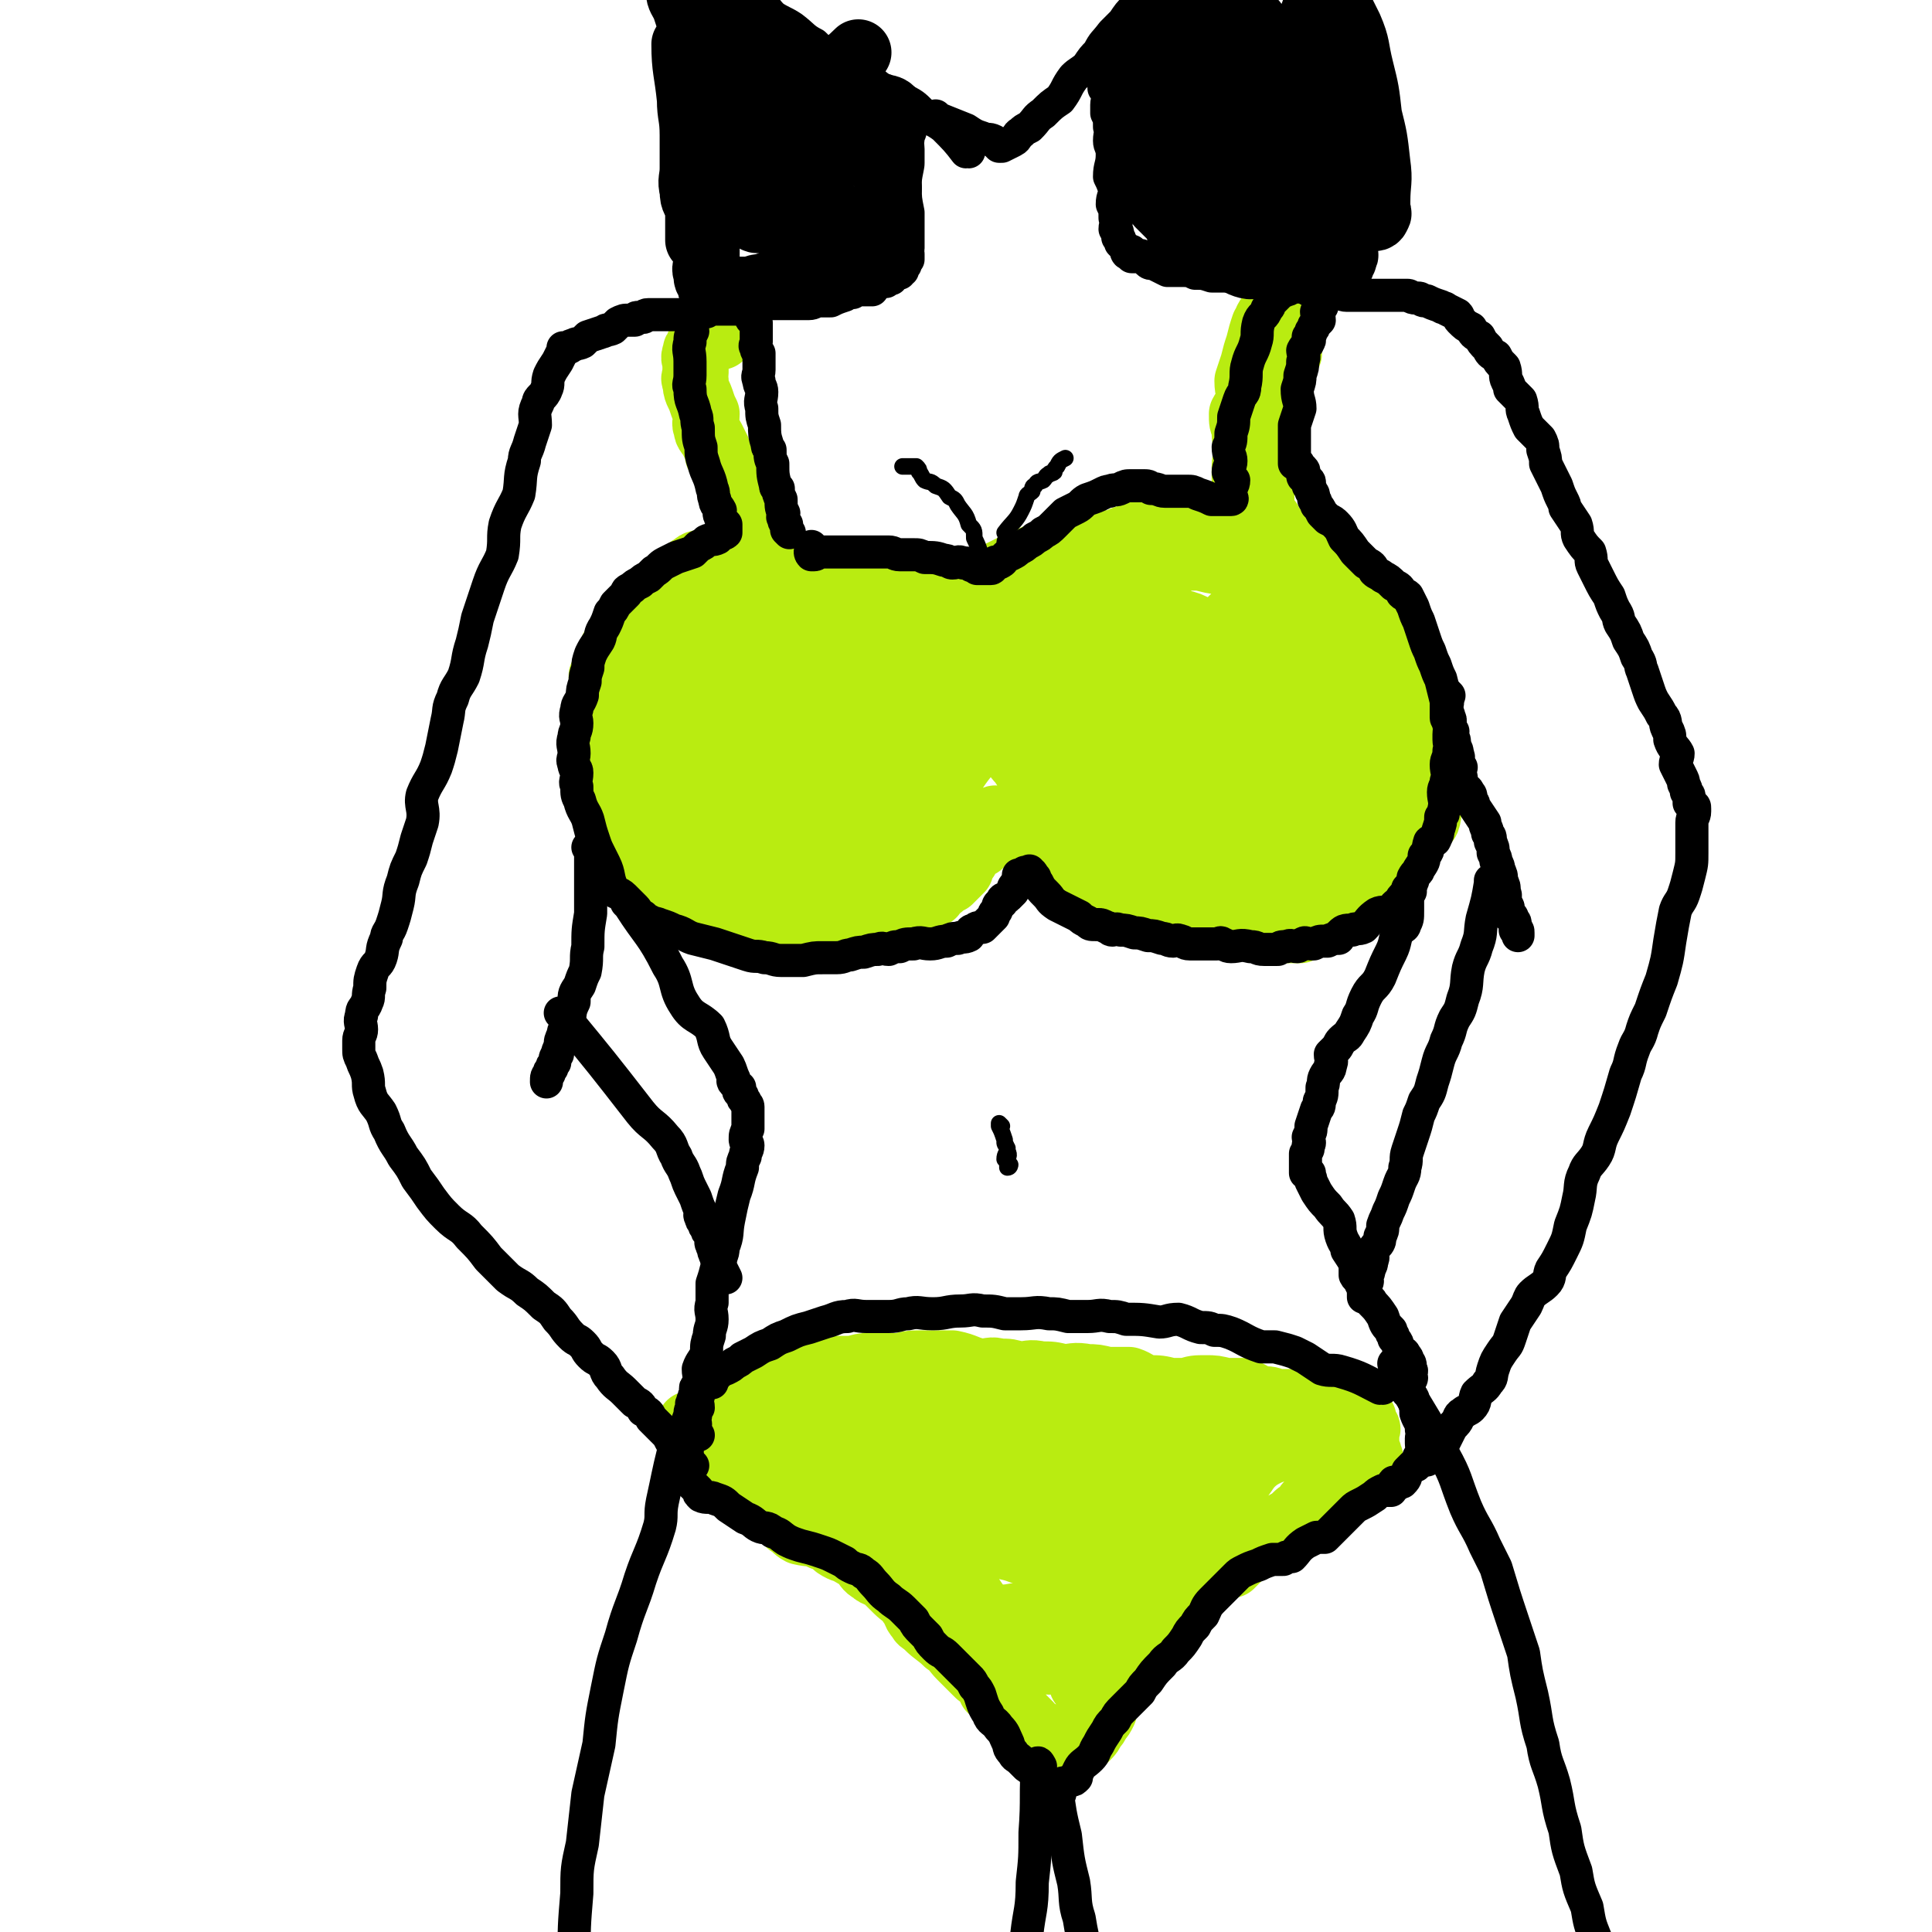
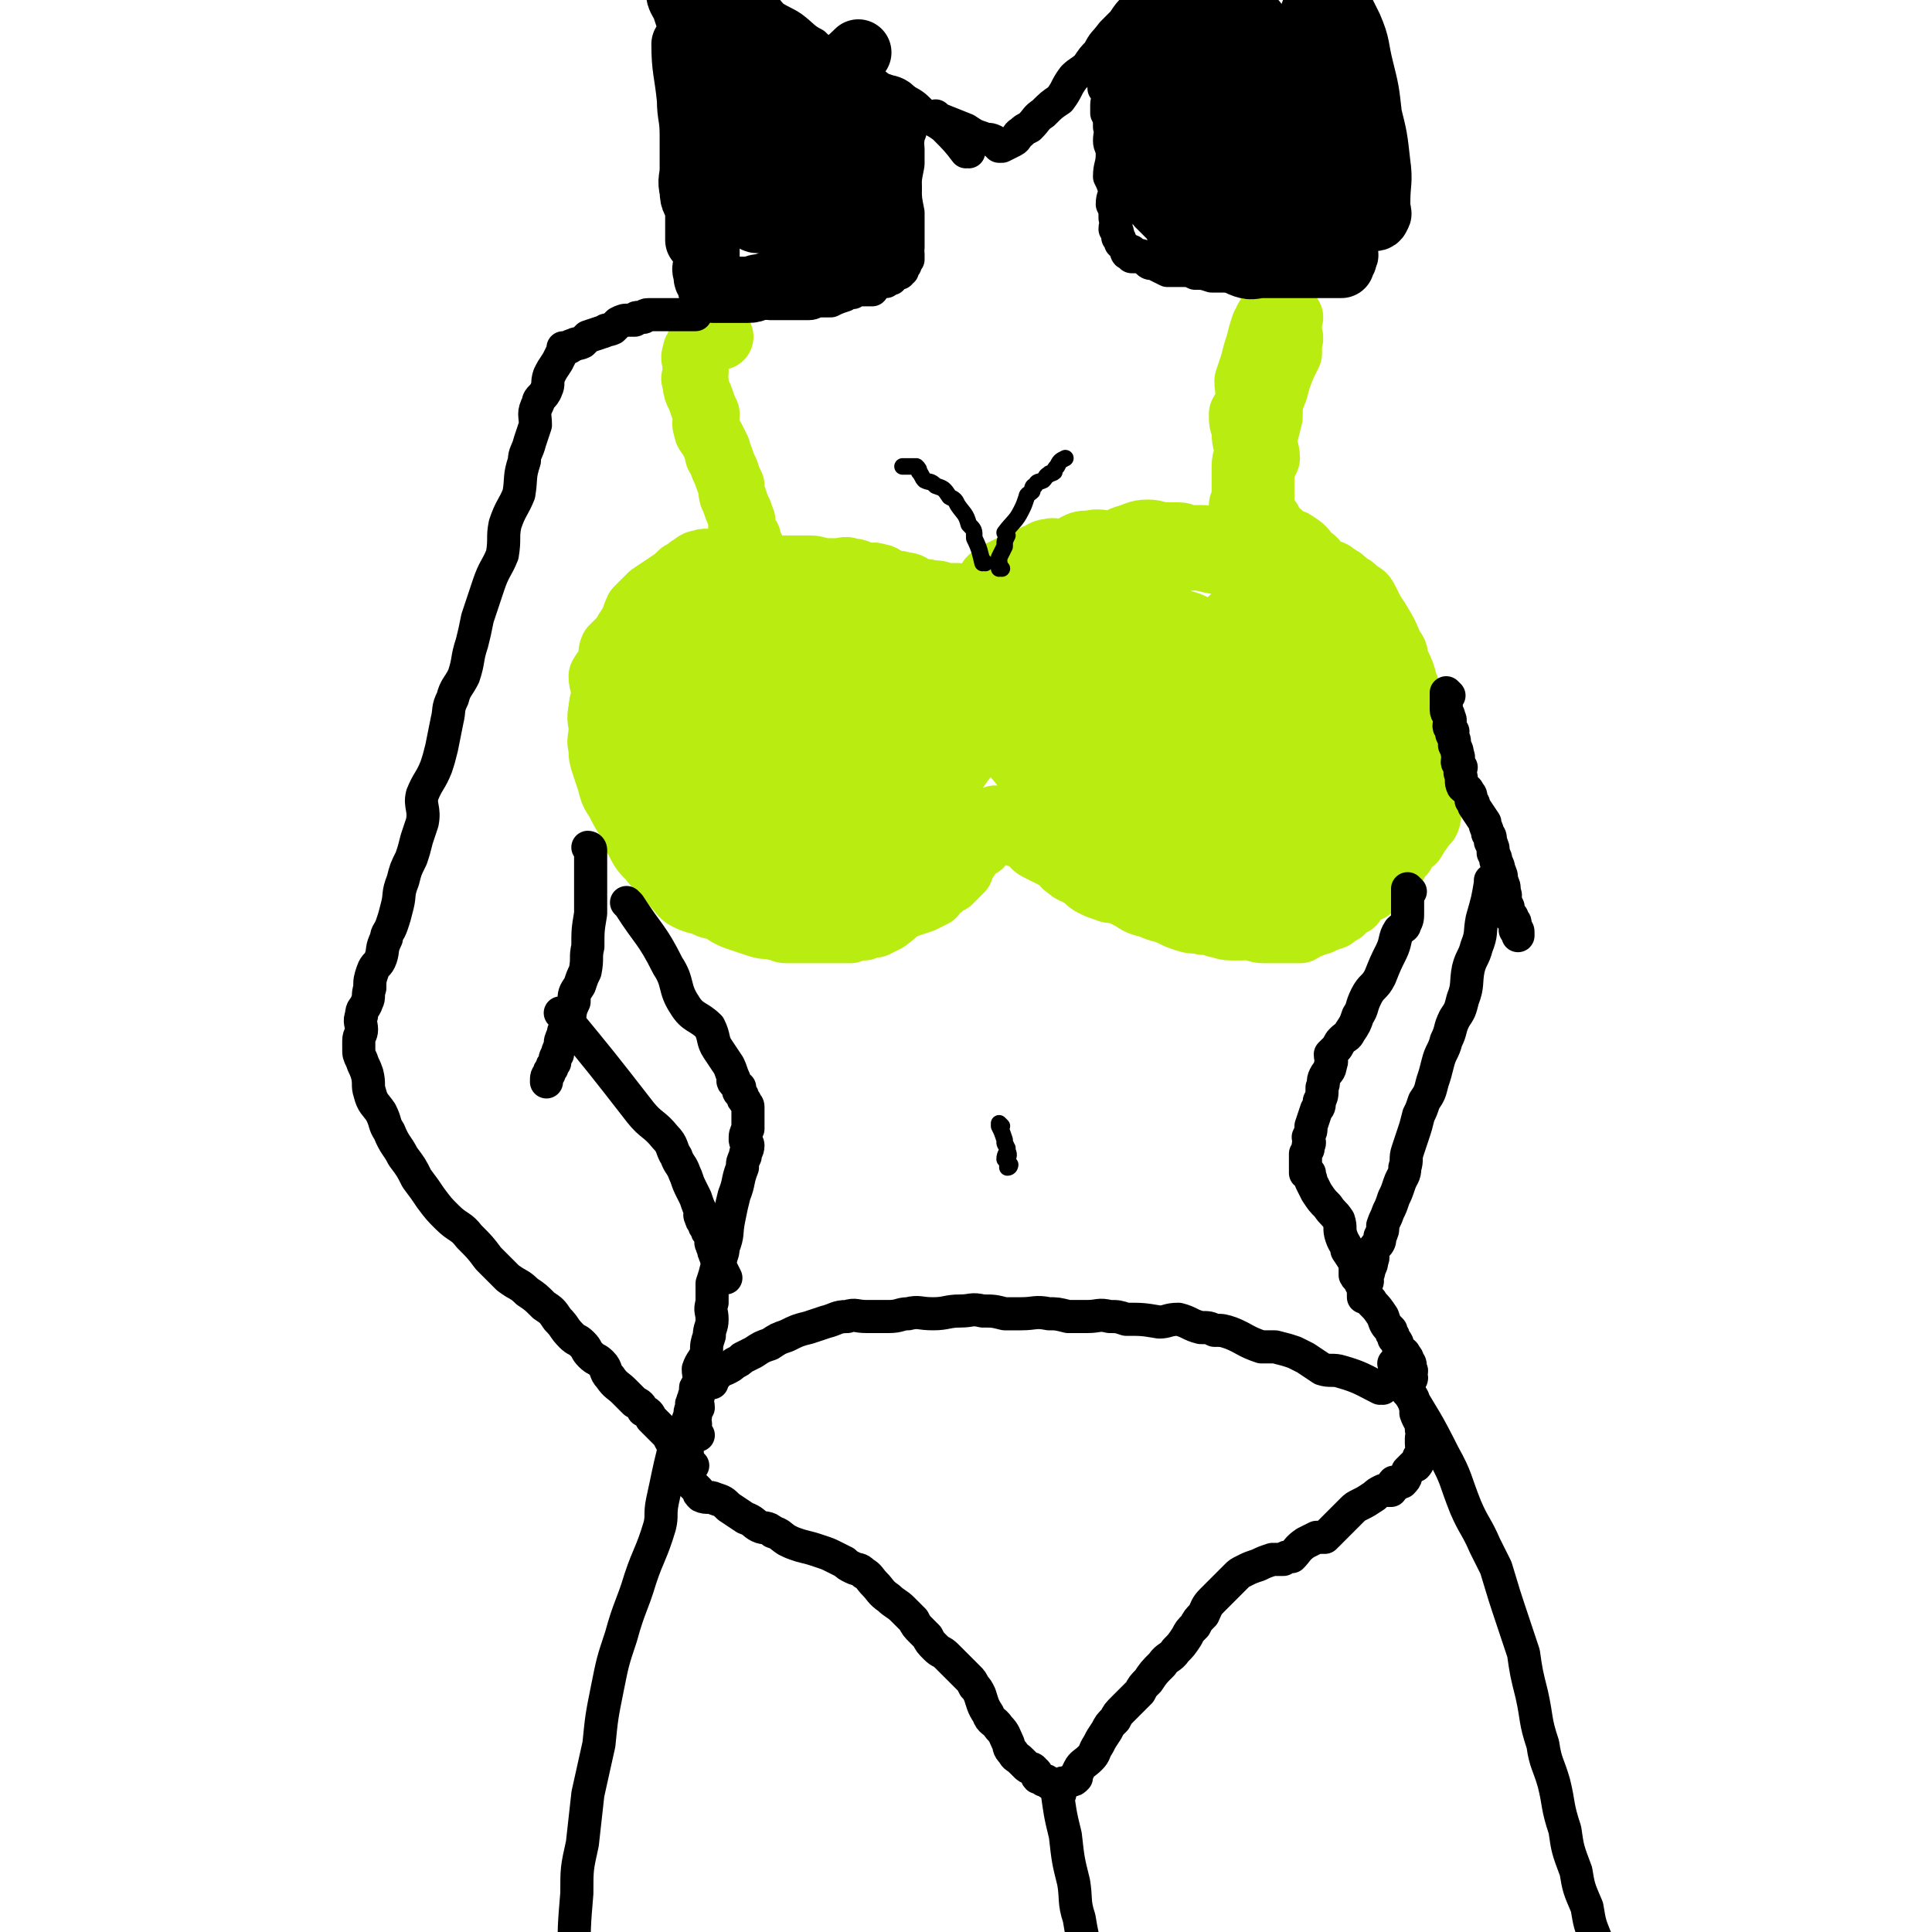
<svg xmlns="http://www.w3.org/2000/svg" viewBox="0 0 700 700" version="1.1">
  <g fill="none" stroke="rgb(185,236,17)" stroke-width="24" stroke-linecap="round" stroke-linejoin="round">
    <path d="M261,122c0,0 -1,0 -1,-1 0,0 1,1 1,1 -1,0 -1,0 -1,0 -1,0 -1,0 -2,0 0,0 0,1 0,1 -1,0 -1,0 -2,0 0,0 -1,0 -1,0 0,0 0,1 0,1 -1,0 -1,0 -1,0 -1,1 -1,1 -1,2 -1,1 -1,1 -1,2 -1,2 0,2 0,4 0,2 0,2 0,3 0,2 -1,2 0,3 0,4 1,4 2,7 1,3 1,3 2,5 0,3 -1,3 0,5 0,2 1,2 2,4 1,2 1,2 2,4 0,2 0,2 1,3 1,3 1,3 2,5 1,3 1,3 2,5 0,3 0,3 1,5 1,3 1,3 2,5 0,2 1,2 1,3 0,2 -1,2 0,4 0,1 1,1 2,2 0,1 -1,1 0,2 0,1 0,0 1,1 0,1 -1,1 0,2 0,0 0,0 1,0 0,0 0,0 0,1 0,0 0,1 0,1 -1,0 -1,0 -1,0 -1,0 -1,0 -1,0 -1,0 -1,0 -3,0 0,0 0,0 -1,0 -1,0 -1,0 -3,0 -1,0 -1,0 -3,1 -1,0 -1,1 -3,1 -2,0 -2,-1 -4,0 -2,0 -2,1 -4,2 -1,1 -1,1 -3,2 -2,2 -2,2 -5,4 -3,2 -3,2 -6,4 -2,2 -2,2 -5,5 -1,2 -1,3 -2,5 -2,3 -2,3 -3,5 -2,2 -2,2 -4,4 -1,2 0,3 -1,5 -1,3 -2,3 -3,5 0,3 1,3 1,5 0,4 -1,4 -1,7 -1,4 0,4 0,7 0,4 -1,4 0,7 0,3 0,3 1,6 1,3 1,3 2,6 1,4 1,4 3,7 2,4 2,4 4,7 2,4 1,4 3,7 2,4 2,4 5,7 2,3 3,3 5,5 2,2 2,3 4,5 2,2 2,3 4,4 4,2 4,1 8,3 4,1 4,1 7,3 2,1 2,1 5,2 3,1 3,1 6,2 3,1 3,0 6,1 2,0 2,1 4,1 2,0 2,0 4,0 2,0 2,0 4,0 3,0 3,0 6,0 3,0 3,0 5,0 2,0 2,0 4,0 2,-1 2,-1 5,-1 2,-1 2,-1 4,-1 2,-1 2,-1 4,-2 4,-3 3,-3 7,-5 3,-1 3,-1 6,-2 2,-1 2,-1 4,-2 1,-2 1,-2 3,-3 1,-2 1,-1 3,-2 1,-1 1,-1 2,-2 1,-1 1,-1 2,-2 0,-1 -1,-1 0,-2 0,-1 0,-1 1,-1 0,-1 0,-1 1,-1 0,-1 0,-2 1,-2 0,-2 1,-2 2,-2 1,-1 1,-1 2,-1 0,-1 0,-1 1,-2 0,-1 0,-1 1,-1 0,-1 0,-1 1,-1 0,-1 0,-1 1,-2 0,-1 0,-1 1,-1 0,-1 0,-1 1,-1 0,-1 -1,-1 -1,-1 1,-1 1,0 1,0 1,0 1,0 1,1 1,0 2,0 3,1 1,1 1,2 3,3 2,1 3,0 5,2 2,1 1,2 3,3 2,1 2,1 4,2 2,1 2,1 4,2 2,1 1,2 3,3 2,2 2,1 5,3 2,1 2,2 4,3 2,1 2,1 5,2 2,1 2,0 5,1 2,1 2,1 4,2 3,2 3,2 7,3 4,2 4,1 8,3 2,1 2,1 5,2 3,1 3,0 6,1 2,0 2,0 5,1 2,0 2,1 5,1 2,0 2,0 4,0 1,0 1,-1 3,0 2,0 2,1 5,1 2,0 2,0 5,0 2,0 2,0 4,0 2,0 2,0 4,0 2,-1 2,-2 4,-2 1,-1 1,-1 3,-1 2,-1 2,-1 5,-2 1,-1 1,-1 3,-2 2,-2 2,-2 4,-3 1,-1 0,-2 1,-2 2,-2 3,-2 5,-3 2,-2 2,-2 4,-3 2,-3 2,-3 5,-6 1,-1 1,-2 3,-4 1,-2 1,-2 3,-4 0,-1 1,0 1,-1 1,-1 1,-2 1,-2 1,-1 1,-1 1,-1 1,-1 1,-2 1,-2 1,-2 2,-1 2,-2 1,-2 0,-3 0,-5 0,-2 0,-2 0,-4 0,-3 0,-3 0,-6 0,-2 0,-2 0,-5 0,-3 0,-3 0,-6 0,-2 1,-2 0,-4 0,-2 -1,-1 -2,-4 -1,-1 0,-2 -1,-4 0,-1 -1,-1 -2,-2 -2,-4 -1,-5 -3,-9 -1,-4 -1,-4 -3,-8 -1,-3 0,-3 -2,-5 -2,-5 -2,-5 -5,-10 -2,-3 -2,-3 -4,-7 -1,-2 -1,-2 -3,-3 -2,-2 -2,-2 -4,-3 -2,-2 -2,-2 -4,-3 -2,-2 -2,-1 -4,-2 -2,-1 -2,-1 -3,-2 -1,-2 -1,-2 -3,-3 -2,-3 -2,-3 -5,-5 -1,-1 -2,0 -3,-1 -1,-1 -1,-1 -2,-2 -1,-1 -2,-1 -3,-2 -1,-1 0,-1 -1,-2 0,-1 0,-1 -1,-2 -1,0 -1,0 -2,0 0,-1 0,-1 0,-2 0,0 0,0 0,-1 0,-1 0,-1 0,-2 0,-1 0,-1 0,-2 0,-2 0,-2 0,-3 0,-2 0,-2 0,-3 0,-2 0,-2 0,-5 1,-2 1,-2 2,-4 0,-3 -1,-3 -1,-7 1,-4 1,-4 2,-8 0,-5 0,-5 2,-10 1,-4 1,-4 3,-9 1,-2 1,-2 2,-4 0,-2 0,-2 0,-4 1,-2 0,-2 0,-4 0,-1 0,-1 0,-2 0,0 0,0 0,-1 0,-1 0,-1 0,-2 0,0 1,0 0,0 0,0 0,0 -1,0 0,0 0,0 -1,0 -1,0 -1,0 -1,0 -1,0 -1,0 -1,0 -1,0 -1,0 -1,0 -1,0 -1,0 -1,0 -1,0 -1,0 -1,0 -1,0 0,0 -1,1 0,1 0,1 -1,2 -1,3 -1,3 -2,7 -1,3 -1,3 -2,7 -1,3 -1,3 -2,6 0,4 1,4 1,7 -1,3 -2,3 -3,5 0,3 0,3 1,5 0,4 0,4 1,7 0,4 -1,4 -1,7 0,3 0,3 0,6 0,2 0,2 0,4 0,1 1,1 0,2 0,1 0,1 -1,2 0,1 0,1 0,3 0,1 1,1 0,2 0,1 0,1 -1,2 0,0 0,0 0,1 0,1 1,1 0,2 0,1 0,0 -1,1 0,0 1,0 0,1 0,0 0,0 -1,1 0,0 1,1 0,1 0,0 0,0 -1,0 -1,0 -1,0 -2,0 -1,0 -1,0 -2,0 -1,-1 -1,-1 -3,-1 -2,-1 -2,-1 -5,-1 -2,0 -2,0 -4,0 -1,0 -1,-1 -3,-1 -2,0 -2,0 -5,0 -3,0 -3,-1 -6,-1 -4,0 -4,1 -8,2 -3,1 -3,2 -6,2 -3,0 -4,-1 -7,0 -3,0 -3,0 -5,1 -2,1 -2,2 -5,2 -2,1 -2,-1 -5,0 -2,0 -2,1 -5,2 -2,1 -2,1 -5,2 -2,1 -2,1 -4,2 -2,1 -2,1 -4,2 -1,1 -1,1 -3,2 -1,1 0,2 -2,3 -1,1 -1,1 -3,2 0,0 0,0 -1,1 0,0 0,1 -1,1 0,1 -1,1 -2,1 0,0 0,0 0,0 -1,0 -1,0 -2,0 -1,-1 0,-1 -1,-2 -2,0 -3,0 -5,0 -2,-1 -2,-1 -5,-1 -2,-1 -2,0 -5,-1 -2,-1 -2,-2 -5,-2 -2,-1 -2,0 -5,-1 -2,-1 -2,-2 -4,-2 -2,-1 -2,0 -5,0 -2,-1 -2,-2 -5,-2 -2,-1 -2,0 -5,0 -2,0 -2,0 -5,0 -3,-1 -3,-1 -6,-1 -3,0 -3,0 -6,0 -3,0 -3,0 -6,0 -4,0 -4,0 -8,1 -5,1 -5,1 -10,2 -4,1 -5,1 -8,3 -5,4 -5,4 -9,10 -4,5 -4,6 -6,12 -1,6 0,6 0,12 -1,10 -1,10 -1,20 0,6 -1,6 1,11 1,6 2,5 4,10 2,4 1,4 3,7 2,4 2,4 5,6 4,2 4,3 8,3 3,0 3,-1 5,-1 2,-1 2,-1 4,-2 2,-1 3,-1 4,-2 2,-4 1,-5 2,-9 1,-6 1,-6 2,-13 0,-5 0,-6 0,-11 -1,-5 -1,-5 -3,-10 0,-4 0,-4 -2,-9 0,-2 -1,-2 -3,-5 -1,-1 -1,-1 -3,-2 -1,-1 -1,-2 -3,-1 -1,0 -2,0 -3,2 -1,6 -1,7 -1,13 -1,7 -2,7 0,14 1,6 1,7 5,12 3,4 4,4 8,6 4,2 4,2 8,3 6,1 7,2 13,0 6,-3 6,-4 11,-9 5,-5 5,-5 9,-11 3,-4 4,-4 6,-9 2,-4 2,-5 3,-10 0,-5 -1,-5 -2,-10 0,-2 1,-3 0,-4 -2,-3 -3,-2 -6,-4 -3,-2 -2,-4 -6,-4 -3,-1 -4,-1 -7,1 -7,4 -8,3 -12,9 -6,7 -5,8 -8,16 -3,8 -4,8 -4,17 -1,8 0,9 2,17 1,5 1,6 5,10 3,4 4,5 8,7 5,2 5,1 10,2 5,0 5,0 10,-2 4,-1 4,-1 7,-4 4,-4 4,-4 7,-9 3,-5 2,-6 4,-11 2,-6 3,-5 4,-11 0,-6 1,-7 -1,-13 -1,-7 -2,-7 -5,-13 -2,-5 -2,-5 -6,-9 -4,-3 -4,-3 -9,-4 -5,-2 -5,-2 -10,-2 -4,0 -5,0 -9,2 -5,2 -6,2 -10,5 -5,4 -5,4 -9,10 -4,6 -5,6 -7,13 -2,9 -1,9 0,19 0,8 0,8 2,16 2,6 2,7 6,12 4,6 4,6 9,10 4,3 5,2 9,3 7,0 7,1 13,-1 6,-1 6,-2 11,-5 6,-3 7,-3 12,-8 5,-5 5,-5 8,-11 2,-5 3,-5 4,-11 0,-6 0,-6 -1,-12 -1,-6 0,-6 -3,-12 -2,-6 -3,-6 -7,-12 -3,-4 -3,-4 -6,-7 -4,-3 -4,-3 -9,-5 -4,-2 -4,-3 -8,-3 -3,-1 -4,0 -7,1 -3,1 -3,1 -5,3 -3,5 -3,5 -5,11 -1,6 -2,6 -1,13 0,7 1,7 3,15 1,5 1,5 3,10 2,4 2,4 5,7 2,2 2,2 4,3 2,0 3,-1 5,-3 1,-1 0,-2 2,-5 1,-3 3,-2 4,-6 1,-5 0,-5 -1,-10 0,-5 0,-5 -1,-10 0,-4 0,-5 -1,-9 -1,-3 -1,-3 -3,-5 -1,-2 -1,-3 -3,-3 -2,0 -2,0 -4,2 -3,3 -2,3 -5,7 -2,3 -2,4 -4,7 -1,2 -1,2 -3,5 0,2 0,3 0,4 0,1 0,0 1,0 0,-1 0,-1 1,-2 1,-2 1,-2 2,-5 1,-3 1,-3 2,-6 0,-3 0,-3 0,-7 0,-3 0,-3 -1,-6 -1,-3 -1,-3 -3,-6 -2,-3 -2,-3 -5,-7 -2,-2 -2,-2 -4,-5 -2,-2 -2,-2 -5,-3 -1,-1 -1,-2 -3,-2 -1,-1 -1,-1 -3,0 -2,0 -2,0 -4,1 -4,5 -4,5 -7,12 -3,7 -2,8 -4,16 -1,9 -1,9 -1,18 0,8 1,8 2,15 1,8 0,8 2,15 1,6 2,6 5,11 2,5 2,6 5,9 3,3 3,3 7,4 4,1 4,1 8,1 4,0 4,0 8,-1 5,-1 5,-1 9,-3 6,-2 6,-2 11,-5 6,-3 6,-3 11,-7 7,-6 7,-6 12,-12 6,-7 5,-7 10,-14 4,-6 5,-6 9,-12 3,-6 3,-6 6,-12 3,-6 4,-5 7,-11 2,-4 2,-4 4,-9 1,-3 1,-3 4,-7 2,-3 2,-3 5,-5 1,-2 2,-2 4,-3 1,-1 0,-1 2,-2 1,-1 1,-1 2,-2 1,-2 1,-2 2,-3 0,-2 2,-2 2,-2 -1,-1 -2,0 -4,1 -2,1 -2,1 -5,3 -6,4 -7,4 -13,9 -4,3 -3,4 -7,9 -3,3 -3,3 -7,6 -2,2 -2,2 -4,4 -1,2 -1,2 -3,3 0,1 -1,1 -2,1 -1,0 -1,0 -2,0 0,-1 0,-1 0,-2 -1,-2 -2,-2 -3,-3 0,-1 -1,-3 0,-2 0,2 1,3 2,7 1,4 1,4 3,8 1,3 1,4 3,6 3,4 3,4 7,5 2,1 3,1 5,1 3,0 3,0 5,-1 3,-2 3,-2 5,-5 3,-3 4,-3 6,-7 2,-3 2,-4 4,-8 1,-4 1,-4 2,-9 0,-3 0,-3 1,-7 0,-2 1,-2 1,-4 -1,0 -1,-1 -2,-1 -1,0 0,1 -1,2 -1,5 -1,5 -2,11 -1,7 -1,7 -2,15 0,7 0,7 1,14 0,6 0,6 2,12 0,2 0,3 2,5 1,2 2,1 4,1 1,0 1,-1 2,-2 4,-5 5,-4 10,-9 4,-5 4,-6 7,-12 3,-7 3,-7 5,-14 1,-5 2,-5 3,-10 1,-3 0,-3 1,-7 0,-2 0,-2 -1,-4 0,0 -1,0 -1,1 -1,2 -1,3 -2,5 -2,8 -3,8 -5,16 -2,10 -1,10 -2,20 0,9 0,9 2,18 0,5 0,6 3,10 1,3 1,4 4,5 2,1 3,1 5,0 2,-1 2,-2 3,-3 3,-6 3,-6 6,-12 2,-6 2,-6 4,-12 1,-7 1,-7 2,-13 0,-7 1,-7 2,-13 0,-4 0,-4 1,-8 0,-2 0,-2 -1,-4 0,0 -1,0 -2,1 -1,1 0,2 -1,4 0,5 0,5 -1,10 0,9 0,9 1,17 0,10 0,10 2,19 2,9 2,9 6,17 2,6 2,6 6,11 2,4 2,4 6,6 2,2 3,2 6,2 0,0 0,-1 0,-1 3,-3 4,-3 6,-6 3,-4 2,-5 5,-10 3,-8 3,-8 6,-17 2,-6 3,-6 4,-13 0,-6 -1,-6 -1,-12 0,-3 1,-4 0,-7 -1,-2 -2,-3 -4,-5 -1,0 -2,1 -3,2 -1,1 0,1 -1,2 -1,4 -1,4 -2,8 -1,5 -1,5 -1,11 0,6 0,6 0,12 1,5 1,5 3,11 1,4 1,4 4,8 1,3 1,3 4,6 1,2 1,2 3,3 2,1 2,1 5,1 0,0 0,-1 0,-1 1,-2 1,-2 2,-5 2,-4 3,-3 5,-8 1,-5 1,-5 1,-10 1,-5 0,-5 0,-10 0,-6 1,-6 0,-11 0,-6 0,-6 -2,-12 -1,-6 -1,-7 -4,-12 -2,-5 -2,-5 -5,-9 -2,-4 -2,-4 -5,-8 -3,-4 -3,-4 -7,-8 -4,-4 -5,-4 -9,-8 -4,-3 -4,-3 -8,-6 -4,-2 -3,-3 -7,-5 -5,-1 -5,0 -10,-1 -4,-1 -4,-1 -7,-1 -4,0 -4,1 -8,2 -5,2 -6,1 -10,4 -6,4 -6,4 -10,8 -6,7 -7,7 -10,15 -4,8 -4,8 -5,17 -1,9 0,9 1,18 0,6 0,7 3,13 3,6 4,7 10,12 4,4 5,4 10,7 5,3 5,4 10,4 5,0 6,-2 10,-5 4,-2 4,-2 7,-6 3,-4 3,-4 6,-9 2,-5 3,-5 4,-10 1,-6 0,-6 -1,-12 -1,-8 -1,-8 -4,-15 -2,-6 -3,-5 -6,-10 -3,-4 -3,-5 -7,-8 -4,-2 -5,-1 -10,-1 -6,-1 -6,-1 -11,0 -4,1 -4,2 -8,4 -5,4 -5,4 -9,8 -5,5 -5,4 -9,9 -3,5 -3,5 -5,10 -1,6 -1,6 -1,12 1,5 1,5 2,10 0,3 1,3 2,6 0,3 0,3 1,5 0,1 0,1 -1,2 0,1 0,1 -1,1 0,0 0,0 -1,0 0,0 -1,0 -1,0 0,0 1,-1 1,0 3,1 3,2 6,3 5,2 6,2 11,4 8,3 8,3 16,6 6,3 6,3 13,5 7,2 7,3 14,4 6,1 6,1 12,1 4,0 5,1 8,0 2,-1 2,-2 3,-3 2,-4 2,-4 4,-8 2,-6 2,-6 3,-12 1,-8 1,-8 2,-16 0,-10 1,-10 0,-21 0,-10 0,-10 -1,-20 0,-6 0,-6 -2,-11 -1,-5 0,-6 -3,-10 -2,-2 -3,-1 -6,-1 -1,0 -2,-1 -3,0 -5,3 -5,3 -9,8 -6,6 -7,6 -10,13 -4,8 -4,8 -6,17 -2,8 -2,8 -3,16 0,5 0,5 1,10 0,3 0,3 2,5 0,1 1,0 2,0 2,-3 2,-3 5,-6 3,-3 4,-3 7,-7 4,-6 4,-6 7,-12 3,-6 2,-6 4,-12 1,-6 1,-6 2,-12 0,-3 0,-3 1,-6 0,-1 -1,-2 -1,-2 0,0 0,1 0,2 0,3 0,3 0,6 0,10 0,10 -1,19 0,10 -1,10 -2,19 0,7 0,8 -1,15 0,4 0,4 -1,7 0,3 1,4 -1,5 0,1 -1,0 -3,0 -1,-1 0,-1 -1,-2 -3,-3 -3,-3 -6,-6 -6,-6 -6,-6 -13,-12 -7,-7 -6,-7 -14,-12 -6,-4 -7,-4 -14,-7 -5,-2 -4,-2 -9,-3 -5,-2 -5,-1 -9,-1 -4,0 -5,-1 -8,1 -3,1 -3,2 -6,4 -2,2 -2,2 -4,4 0,0 0,0 -1,1 0,1 0,2 0,3 2,4 1,4 4,7 4,6 4,6 10,10 7,4 8,3 15,6 8,3 9,3 17,5 8,3 7,3 15,5 7,2 7,1 13,3 5,1 5,2 9,3 3,1 3,1 6,1 2,0 2,0 5,-1 0,0 1,-1 1,-1 -1,-1 -1,-1 -2,-2 -2,-4 -2,-4 -4,-7 -5,-6 -5,-6 -11,-12 -6,-7 -6,-7 -13,-13 -6,-7 -6,-7 -14,-12 -6,-4 -6,-3 -12,-7 -5,-2 -5,-4 -10,-6 -6,-2 -6,-1 -12,-1 -6,-1 -6,1 -11,0 -3,-1 -3,-2 -6,-2 -3,-1 -3,0 -6,-1 -2,-1 -2,-2 -5,-2 -2,-1 -2,0 -5,-1 -2,-1 -2,-2 -4,-2 -3,-1 -3,0 -6,-1 -2,-1 -2,-2 -4,-3 -1,-1 -1,0 -3,0 -1,0 -1,0 -2,0 0,0 0,0 -1,0 0,0 -1,0 0,0 0,-1 0,-2 1,-2 0,-1 1,-1 2,-1 " />
-     <path d="M251,517c0,0 -1,-1 -1,-1 0,0 1,0 1,1 0,1 0,1 0,2 0,1 -1,1 0,2 0,0 0,0 1,1 0,0 0,0 0,1 0,0 0,0 0,1 0,0 0,0 0,1 0,0 -1,0 0,1 0,1 0,1 1,3 0,1 0,1 1,2 2,2 2,1 5,3 2,1 2,1 4,2 2,1 3,0 5,2 3,2 2,3 5,5 2,2 3,1 5,3 3,1 3,1 5,3 2,1 1,1 3,3 2,1 2,2 4,3 4,1 4,0 8,2 3,1 3,1 5,3 3,2 3,1 6,3 2,1 2,1 4,3 1,1 1,2 3,3 2,2 3,1 5,3 2,2 2,2 4,4 2,2 3,2 5,5 2,2 1,3 3,5 1,2 1,1 3,3 3,3 4,3 7,6 3,2 3,3 5,5 1,1 1,1 3,3 1,1 1,1 3,3 1,1 1,1 3,2 1,1 2,0 3,2 0,0 -1,1 -1,2 1,1 2,1 3,2 2,2 1,2 4,5 2,2 2,1 4,3 1,1 1,1 3,3 1,1 1,2 3,3 1,1 1,0 3,1 2,1 2,1 4,2 1,0 1,0 2,-1 1,0 1,0 3,0 1,0 1,0 2,0 0,0 0,0 1,0 0,0 0,0 1,0 0,0 0,1 1,0 0,0 0,0 1,-1 1,-1 1,-1 2,-3 1,-1 1,-1 2,-3 1,-1 1,-1 2,-3 0,-1 0,-1 1,-3 1,-2 1,-2 3,-4 1,-1 1,-1 2,-3 1,-2 1,-2 3,-4 1,-2 1,-2 3,-5 1,-2 1,-2 3,-4 1,-2 1,-2 3,-4 1,-2 1,-2 3,-4 2,-3 1,-3 4,-6 2,-2 3,-2 5,-4 2,-2 2,-2 4,-4 2,-1 2,-1 4,-3 1,-1 1,-1 3,-3 2,-1 2,-1 4,-2 0,0 0,0 1,0 2,-2 2,-2 4,-4 3,-2 3,-2 6,-4 3,-2 2,-2 5,-4 2,-1 2,-1 5,-3 2,-1 2,-1 4,-3 1,-1 1,0 3,-2 1,0 0,-1 1,-2 2,-1 3,-1 5,-3 1,-1 1,-1 3,-3 1,-1 1,-1 3,-3 1,-1 1,-1 3,-2 1,0 1,0 1,0 2,-2 1,-3 2,-4 2,0 3,1 4,1 0,-1 0,-2 0,-3 1,0 1,1 1,1 1,-1 0,-1 0,-2 0,0 0,0 0,0 0,-1 -1,-1 -1,-2 0,0 0,0 0,-1 0,-1 0,-1 0,-2 0,0 0,0 0,-1 0,-1 0,-1 0,-3 0,0 1,0 0,-1 0,-1 -1,0 -1,-1 0,0 0,0 0,-1 0,0 0,-1 0,-1 0,0 0,1 0,1 0,0 -1,0 -1,0 -1,-1 -1,-1 -1,-2 -1,0 -1,0 -2,0 -1,-1 -1,-1 -3,-1 -2,-1 -2,-2 -4,-3 -3,-1 -3,-1 -6,-2 -2,0 -3,1 -5,1 -2,0 -2,0 -5,0 -2,0 -2,0 -5,0 -2,-1 -2,-1 -5,-1 -4,-1 -3,-2 -7,-3 -3,0 -3,0 -6,0 -4,-1 -4,-1 -7,-1 -4,0 -4,0 -7,1 -3,0 -3,0 -6,0 -4,-1 -4,-1 -8,-1 -4,-1 -4,-2 -7,-3 -4,0 -4,0 -8,0 -4,-1 -4,-1 -7,-1 -5,-1 -5,0 -9,0 -4,-1 -4,-1 -8,-1 -4,-1 -4,0 -8,0 -4,-1 -3,-1 -7,-1 -3,-1 -3,0 -7,0 -5,-1 -5,-2 -10,-3 -5,0 -5,0 -10,0 -5,0 -5,0 -9,1 -3,0 -3,0 -7,0 -2,0 -2,-1 -5,0 -3,0 -3,1 -7,1 -4,0 -4,0 -8,0 -3,0 -3,-1 -6,0 -2,0 -2,0 -4,1 -1,0 -1,-1 -3,0 -3,0 -3,1 -6,2 -2,1 -2,1 -5,2 -1,0 -1,0 -3,1 -1,0 -1,1 -2,1 0,0 -1,-1 -2,0 0,0 0,0 0,1 -1,1 -1,1 -3,3 0,1 -1,1 -2,2 -1,1 -1,1 -2,2 0,0 0,0 0,1 -1,0 -1,0 -1,1 -1,0 -2,0 -1,1 0,1 1,1 2,2 0,0 0,0 1,1 2,2 2,2 4,4 3,3 3,3 5,5 5,5 5,6 11,11 4,4 4,4 9,7 7,5 7,5 14,9 5,4 5,4 11,7 3,3 3,3 7,6 5,3 5,3 10,6 5,3 5,3 10,6 4,2 4,2 8,4 4,2 3,3 7,4 4,1 4,0 8,0 3,-1 3,0 6,0 2,-1 1,-2 3,-3 3,-2 3,-2 6,-5 3,-3 4,-3 6,-8 2,-5 2,-5 3,-10 1,-5 1,-5 2,-9 0,-4 0,-4 1,-8 0,-2 1,-2 2,-5 0,-1 -1,-3 -1,-3 1,2 2,4 2,8 0,7 -1,7 -2,14 0,7 0,7 1,14 0,6 0,6 1,13 0,4 -1,4 -1,8 1,3 0,4 2,6 0,1 2,1 3,0 2,-3 1,-4 3,-8 3,-7 4,-6 7,-13 4,-9 4,-9 8,-19 3,-5 3,-5 5,-11 1,-4 1,-4 2,-8 0,-2 0,-3 -1,-4 0,0 -1,0 -2,1 -3,3 -3,3 -6,7 -3,5 -4,5 -6,10 -5,8 -5,8 -8,16 -3,8 -3,9 -5,17 -1,6 -1,6 -3,11 -1,4 -1,4 -2,7 0,2 0,2 0,4 0,1 0,1 0,2 1,0 2,0 3,0 2,-2 2,-2 5,-5 7,-8 7,-8 14,-17 5,-7 6,-7 11,-14 5,-7 5,-7 9,-13 4,-7 4,-7 8,-14 3,-6 3,-6 7,-11 3,-4 3,-5 7,-8 5,-3 5,-2 11,-5 2,-1 2,-1 3,-3 2,0 1,-1 3,-2 0,0 2,1 2,1 -1,-1 -2,-1 -3,-1 -1,-1 -1,-1 -2,-1 -2,-1 -2,0 -4,0 -3,-1 -2,-2 -5,-3 -5,-2 -5,-2 -10,-4 -7,-2 -7,-1 -14,-3 -6,-1 -6,0 -12,-1 -6,-1 -6,-2 -11,-3 -6,0 -6,0 -12,0 -7,-1 -7,0 -13,0 -7,0 -7,0 -14,0 -7,0 -7,-1 -13,0 -8,0 -8,1 -16,2 -6,1 -6,0 -13,1 -5,0 -5,1 -10,2 -4,0 -4,0 -7,1 -5,0 -5,0 -9,1 -3,0 -2,1 -5,2 -2,0 -2,-1 -4,0 -1,0 -1,0 -3,1 -1,0 -1,0 -2,0 0,0 -1,-1 -1,0 3,3 4,4 8,7 10,8 9,9 19,16 12,7 13,6 26,13 7,4 7,5 14,9 5,3 6,2 11,4 3,1 4,0 7,2 3,1 4,2 5,3 0,0 -1,0 -2,0 0,-1 0,-1 -1,-1 -2,-3 -3,-2 -5,-5 -6,-7 -5,-8 -10,-16 -5,-7 -6,-6 -11,-13 -4,-4 -4,-5 -8,-9 -3,-3 -3,-3 -6,-5 -2,-1 -2,-1 -5,0 -2,0 -2,0 -4,1 0,0 -1,-1 -1,0 -1,1 -1,1 -2,3 0,3 0,4 1,7 1,4 1,4 3,7 4,7 4,7 10,13 4,3 5,3 9,5 5,2 5,2 10,3 6,0 6,0 11,0 3,-1 3,-2 5,-3 2,-1 3,0 5,-2 3,-1 3,-1 5,-3 1,0 1,-1 2,-2 1,-1 1,-1 2,-3 0,-1 1,-1 1,-3 -1,-2 -1,-2 -3,-4 -3,-3 -2,-4 -6,-6 -4,-2 -4,-2 -8,-3 -5,-1 -5,-1 -10,-1 -5,-1 -5,-1 -9,0 -4,0 -4,0 -7,1 -2,0 -3,0 -5,1 0,0 0,1 1,2 0,0 0,0 1,0 2,-1 2,0 4,0 6,0 6,0 11,0 11,-1 11,-1 21,-3 8,-1 8,-1 16,-3 7,-1 7,0 14,-1 6,-1 6,-2 11,-3 5,0 5,1 9,1 3,0 3,-1 6,-1 2,-1 2,-1 4,-1 1,-1 1,0 2,0 0,-1 1,-1 1,-1 -1,-1 -1,0 -2,0 -4,0 -4,0 -8,0 -6,0 -6,0 -13,0 -9,-1 -9,-2 -18,-3 -8,0 -8,1 -15,1 -8,0 -8,0 -15,0 -9,0 -9,0 -17,0 -7,0 -7,0 -13,0 -8,0 -8,0 -16,0 -7,0 -7,0 -14,0 -4,0 -4,0 -8,0 -2,-1 -2,-1 -5,-1 -2,-1 -2,0 -4,0 -1,-1 -1,-1 -3,-1 -2,-1 -2,0 -5,0 -1,0 -1,0 -3,0 -1,0 -1,0 -3,0 -1,0 -1,-1 -2,0 0,0 1,1 2,2 5,5 5,5 11,9 9,8 10,8 19,16 8,6 7,7 14,13 8,7 10,6 17,12 7,7 6,8 12,16 5,5 4,5 9,10 3,4 3,4 7,7 2,1 2,0 5,1 2,0 2,1 4,1 1,-1 0,-2 1,-3 2,-2 2,-2 4,-5 3,-5 2,-5 4,-10 2,-7 3,-7 5,-14 2,-7 0,-8 2,-16 1,-6 2,-6 4,-12 1,-4 1,-4 2,-8 0,-3 0,-3 1,-6 0,-1 0,-2 -1,-2 0,1 0,1 -1,3 0,5 0,5 -1,10 0,6 -1,6 -2,11 -1,6 0,7 -2,13 -1,3 -1,3 -3,6 0,1 0,1 -1,3 " />
  </g>
  <g fill="none" stroke="rgb(0,0,0)" stroke-width="12" stroke-linecap="round" stroke-linejoin="round">
-     <path d="M286,193c0,0 -1,-1 -1,-1 0,0 1,1 1,1 -1,-1 -1,-2 -1,-3 -1,-1 -1,-1 -1,-2 -1,-1 0,-1 0,-2 -1,-2 -1,-2 -1,-5 -1,-2 -1,-2 -1,-4 -1,-1 -1,0 -1,-1 -1,-4 -1,-4 -1,-8 -1,-2 -1,-2 -1,-5 -1,-1 -1,-1 -1,-2 -1,-3 -1,-4 -1,-7 -1,-3 -1,-3 -1,-6 -1,-3 0,-3 0,-6 0,-2 -1,-2 -1,-4 -1,-2 0,-2 0,-4 0,-2 0,-2 0,-4 0,-1 0,-1 0,-2 -1,-1 -1,-1 -1,-2 -1,-1 0,-1 0,-2 0,-1 0,-1 0,-2 0,-1 0,-1 0,-2 0,-1 0,-1 0,-2 0,0 0,-1 0,-1 -1,-1 -2,-1 -2,-2 0,0 0,0 1,-1 0,-1 0,-1 0,-1 -1,0 -1,0 -1,0 -1,-1 -1,-1 -2,-2 -1,0 -1,1 -2,1 -1,0 -1,0 -3,0 -1,0 -1,0 -3,0 -1,0 -1,0 -2,0 -1,0 -1,0 -2,0 -1,0 -1,0 -2,0 0,0 0,1 0,1 -1,0 -1,0 -3,0 0,0 0,0 0,0 -1,0 0,0 0,1 -1,1 -1,0 -1,1 -1,1 -1,1 -1,2 -1,2 0,2 0,3 -1,2 -1,2 -1,4 -1,3 0,3 0,7 0,2 0,2 0,5 0,3 -1,3 0,5 0,5 1,4 2,9 1,2 0,2 1,5 0,4 0,4 1,7 0,3 0,3 1,6 1,4 2,4 3,9 1,2 0,2 1,4 0,2 1,2 2,4 0,1 -1,1 0,2 0,1 0,1 1,2 0,0 0,0 1,1 0,0 0,0 0,1 0,0 0,0 0,1 0,0 0,0 0,1 -1,1 -2,0 -3,1 0,0 0,1 0,1 -2,1 -2,0 -4,1 -1,1 -1,1 -3,2 -1,1 -1,1 -2,2 -3,1 -3,1 -6,2 -2,1 -2,1 -4,2 -2,1 -2,2 -4,3 -1,1 -1,1 -2,2 -2,1 -2,1 -3,2 -2,1 -2,1 -3,2 -2,1 -2,1 -2,2 -2,2 -2,2 -4,4 -1,2 -1,2 -2,3 -1,3 -1,3 -2,5 -2,3 -1,3 -2,5 -2,3 -2,3 -3,5 -1,3 -1,3 -1,5 -1,3 -1,3 -1,5 -1,3 -1,3 -1,5 -1,3 -2,3 -2,5 -1,3 0,3 0,5 0,3 -1,3 -1,5 -1,3 0,3 0,6 0,2 -1,2 0,4 0,2 1,1 1,3 0,3 -1,3 0,5 0,3 0,3 1,5 1,4 2,4 3,7 1,4 1,4 2,7 1,3 1,3 2,5 1,2 1,2 2,4 2,4 1,5 3,9 1,2 2,1 4,3 2,2 2,2 4,4 1,1 1,2 3,3 1,1 1,1 3,2 1,1 1,0 3,1 3,1 3,1 5,2 4,1 4,2 7,3 4,1 4,1 8,2 3,1 3,1 6,2 3,1 3,1 6,2 3,1 3,0 6,1 3,0 3,1 6,1 1,0 1,0 3,0 2,0 2,0 5,0 4,-1 4,-1 7,-1 3,0 3,0 5,0 3,0 3,-1 5,-1 3,-1 3,-1 5,-1 3,-1 3,-1 5,-1 2,-1 2,0 4,0 2,-1 2,-1 4,-1 2,-1 2,-1 5,-1 3,-1 3,0 6,0 3,0 3,-1 6,-1 2,-1 2,-1 4,-1 2,-1 2,0 4,-1 1,-1 0,-2 2,-2 1,-1 1,-1 3,-1 1,-1 1,-1 2,-2 1,-1 1,-1 2,-2 0,-1 0,-1 1,-2 1,-2 0,-2 2,-3 0,-2 1,-1 2,-2 1,-1 1,-1 2,-2 0,-1 0,-2 1,-2 0,-2 1,-1 2,-2 0,-1 -1,-1 -1,-2 1,0 1,0 2,0 0,-1 0,-1 1,-1 0,0 0,0 1,0 0,0 0,-1 0,0 1,0 1,1 2,2 0,1 0,1 1,2 1,2 1,2 3,4 2,2 1,2 4,4 2,1 2,1 4,2 2,1 2,1 4,2 1,1 1,1 3,2 1,1 1,1 3,1 0,0 0,0 1,0 1,0 1,0 3,1 1,0 1,1 2,1 1,0 1,-1 3,0 2,0 2,0 5,1 2,0 2,0 5,1 2,0 2,0 5,1 2,0 2,1 4,1 1,0 1,-1 3,0 1,0 1,1 3,1 1,0 1,0 3,0 1,0 1,0 2,0 1,0 1,0 2,0 1,0 1,0 3,0 1,0 1,-1 2,0 1,0 1,1 3,1 3,0 3,-1 7,0 3,0 2,1 5,1 2,0 2,0 5,0 1,-1 1,-1 3,-1 2,-1 2,0 4,0 1,0 1,-1 2,-1 1,-1 1,0 3,0 1,0 1,0 1,0 2,-1 2,-1 4,-1 1,0 1,0 1,0 2,-1 2,-1 4,-1 0,-1 0,-1 0,-1 2,-2 2,-2 5,-2 1,-1 2,0 4,-1 2,-2 2,-3 5,-5 2,-1 3,0 5,-1 1,-1 1,-2 3,-3 1,-2 1,-2 3,-3 1,-2 1,-2 1,-3 1,-2 1,-2 1,-3 1,-2 2,-2 2,-3 2,-3 2,-3 2,-5 2,-2 1,-2 2,-5 1,-1 2,0 2,-1 1,-2 1,-2 1,-3 1,-3 1,-3 1,-5 1,-1 1,-1 1,-2 1,-4 0,-4 0,-7 0,-2 1,-2 1,-4 1,-3 0,-3 0,-6 0,-2 1,-2 1,-5 1,-1 0,-2 0,-4 0,-1 0,-1 0,-2 0,-2 1,-3 0,-5 0,-1 -1,0 -1,-1 0,-2 0,-2 0,-3 0,-2 1,-2 0,-3 -1,-4 -1,-4 -2,-8 -1,-2 -1,-2 -2,-5 -1,-2 -1,-2 -2,-5 -1,-2 -1,-2 -2,-5 -1,-3 -1,-3 -2,-6 -1,-2 -1,-2 -2,-5 -1,-2 -1,-2 -2,-4 -1,-1 -1,0 -2,-1 -1,-2 -1,-2 -3,-3 -2,-2 -2,-2 -4,-3 -1,-1 -2,-1 -3,-2 -1,-2 -1,-2 -3,-3 -2,-2 -2,-2 -4,-4 -2,-3 -2,-3 -4,-5 -1,-2 -1,-3 -3,-5 -1,-1 -1,-1 -3,-2 -1,-1 -1,-1 -2,-2 -1,-2 -1,-2 -2,-3 0,-1 0,-1 -1,-2 0,-2 0,-2 -1,-3 0,-1 0,-1 -1,-2 0,-1 1,-1 0,-2 0,0 -1,0 -1,-1 -1,0 -1,0 -1,-1 0,-1 1,-1 0,-2 0,0 0,0 -1,-1 -1,0 -1,0 -1,-1 0,0 1,0 0,0 0,0 -1,0 -1,0 0,-1 0,-1 0,-2 0,0 0,1 0,1 0,0 0,-1 0,-1 0,-1 0,-1 0,-2 0,0 0,0 0,0 0,-1 0,-1 0,-2 0,-2 0,-2 0,-4 0,-2 0,-2 0,-4 1,-3 1,-3 2,-6 0,-3 -1,-3 -1,-7 1,-3 1,-3 1,-5 1,-3 1,-3 1,-5 1,-2 0,-3 0,-4 1,-2 2,-2 2,-3 1,-1 0,-1 0,-2 1,-1 1,-1 1,-2 1,-1 1,-1 1,-2 1,-1 1,-1 2,-2 0,-2 -1,-2 -1,-3 1,-1 1,-1 2,-2 0,-1 -1,-1 -1,-2 0,0 0,0 0,-1 0,-1 1,-1 0,-2 0,-1 0,-1 -1,-1 -1,-1 -1,0 -2,0 -1,0 -1,0 -1,0 0,-1 1,-1 0,-2 0,0 -1,1 -2,1 -1,0 -1,0 -2,0 -1,-1 0,-1 -1,-2 -1,0 -1,0 -1,1 -1,0 0,1 -1,1 0,1 0,1 -1,1 -1,1 -1,0 -2,1 -1,1 -1,1 -2,2 -1,1 -1,1 -2,2 0,1 0,1 -1,2 -1,3 -2,2 -3,5 -1,4 0,4 -1,7 -1,4 -2,4 -3,8 -1,3 0,4 -1,8 0,3 -1,2 -2,5 -1,3 -1,3 -2,6 0,3 0,3 -1,6 0,3 0,3 -1,5 0,3 1,3 1,5 0,2 -1,2 -1,4 1,2 1,2 2,3 0,2 -1,2 -1,3 0,1 0,1 0,2 0,0 0,0 0,1 0,0 1,1 0,1 0,0 0,0 -1,0 0,0 0,0 -1,0 -1,0 -1,0 -3,0 -1,0 -1,0 -2,0 -2,-1 -2,-1 -5,-2 -2,-1 -2,-1 -4,-1 -2,0 -2,0 -4,0 -2,0 -2,0 -4,0 -2,0 -2,-1 -5,-1 -1,-1 -1,-1 -3,-1 -2,0 -2,0 -4,0 -2,0 -2,0 -4,1 -2,1 -2,0 -4,1 -1,0 -1,0 -3,1 -2,1 -2,1 -5,2 -2,1 -2,2 -4,3 -2,1 -2,1 -4,2 -1,1 -1,1 -2,2 -1,1 -1,1 -2,2 -2,2 -2,2 -4,3 -1,1 -1,1 -3,2 -1,1 -1,1 -3,2 -1,1 -1,1 -3,2 -1,1 -1,1 -3,2 -1,0 -1,0 -2,1 -1,1 0,1 -2,2 0,0 -1,-1 -2,0 0,0 0,0 -1,1 0,0 1,1 0,1 0,0 0,0 -1,0 0,0 0,0 -1,0 0,0 0,0 -1,0 0,0 0,0 -1,0 0,0 0,0 -1,0 -1,-1 -1,-1 -2,-1 -1,-1 -1,-1 -3,-1 -2,-1 -2,0 -4,0 -1,0 -1,-1 -3,-1 -3,-1 -3,-1 -7,-1 -2,-1 -2,-1 -4,-1 -2,0 -2,0 -5,0 -2,0 -2,-1 -4,-1 -1,0 -1,0 -3,0 -2,0 -2,0 -4,0 -1,0 -1,0 -3,0 -1,0 -1,0 -3,0 -2,0 -2,0 -4,0 -1,0 -1,0 -3,0 -1,0 -1,0 -3,0 -1,0 -1,0 -2,0 -1,0 -1,1 -2,1 0,0 -1,0 -1,0 -1,-1 0,-2 0,-3 " />
    <path d="M501,503c0,0 -1,-1 -1,-1 0,0 1,1 0,1 -6,-3 -7,-4 -14,-6 -3,-1 -4,0 -7,-1 -3,-2 -3,-2 -6,-4 -2,-1 -2,-1 -4,-2 -3,-1 -3,-1 -7,-2 -2,0 -3,0 -5,0 -6,-2 -6,-3 -11,-5 -3,-1 -3,-1 -6,-1 -2,-1 -2,-1 -5,-1 -4,-1 -4,-2 -8,-3 -4,0 -4,1 -7,1 -6,-1 -6,-1 -12,-1 -3,-1 -3,-1 -6,-1 -4,-1 -4,0 -8,0 -4,0 -4,0 -7,0 -4,-1 -4,-1 -7,-1 -5,-1 -5,0 -10,0 -3,0 -3,0 -6,0 -4,-1 -4,-1 -8,-1 -4,-1 -4,0 -8,0 -5,0 -5,1 -10,1 -5,0 -5,-1 -9,0 -3,0 -3,1 -7,1 -4,0 -4,0 -8,0 -4,0 -4,-1 -7,0 -4,0 -4,1 -8,2 -3,1 -3,1 -6,2 -4,1 -4,1 -8,3 -3,1 -3,1 -6,3 -3,1 -3,1 -6,3 -2,1 -2,1 -4,2 -1,1 -1,1 -3,2 -1,1 -1,1 -3,2 -1,0 -1,0 -2,1 -1,0 -1,0 -2,1 0,0 0,0 0,1 -1,1 -1,1 -1,2 -1,0 -2,-1 -2,0 -1,0 -1,0 -1,1 -1,0 -1,1 -1,1 -1,0 -2,-1 -2,0 0,0 1,0 1,1 -1,0 -1,0 -1,1 -1,1 0,1 0,2 -1,0 -1,0 -1,1 -1,1 0,1 0,2 -1,1 -1,1 -1,3 -1,2 -1,2 -1,4 -1,3 0,3 0,6 0,2 0,2 0,4 0,1 0,1 0,3 0,1 0,1 0,3 0,0 0,0 0,1 0,1 -1,1 0,2 0,0 0,0 1,1 0,0 0,0 1,1 1,1 1,1 2,2 0,1 0,1 1,2 2,1 3,0 5,1 3,1 3,1 5,3 3,2 3,2 6,4 3,1 3,2 5,3 2,1 3,0 5,2 3,1 2,1 5,3 2,1 2,1 5,2 4,1 4,1 7,2 3,1 3,1 5,2 2,1 2,1 4,2 1,1 1,1 3,2 2,1 2,0 4,2 2,1 2,2 4,4 2,2 2,3 5,5 2,2 3,2 5,4 2,2 2,2 4,4 1,2 1,2 3,4 1,1 1,1 2,2 1,2 1,2 3,4 2,2 2,1 4,3 1,1 1,1 3,3 1,1 1,1 3,3 1,1 1,1 2,2 1,1 1,1 2,3 1,1 1,1 2,3 1,3 1,4 3,7 1,3 2,2 4,5 2,2 2,3 3,5 1,2 0,2 2,4 1,2 1,1 3,3 1,1 1,1 2,2 1,1 2,0 3,2 1,0 0,1 1,2 0,0 1,0 2,1 1,0 1,0 2,1 1,0 1,0 2,1 1,0 1,0 3,-1 1,0 1,0 3,-1 1,0 1,0 2,-1 0,-1 0,-1 1,-3 1,-2 2,-2 4,-4 2,-2 1,-2 3,-5 1,-2 1,-2 3,-5 1,-2 1,-2 3,-4 1,-2 1,-2 3,-4 1,-1 1,-1 3,-3 1,-1 1,-1 3,-3 1,-2 1,-2 3,-4 2,-3 2,-3 5,-6 2,-3 3,-2 5,-5 2,-2 2,-2 4,-5 1,-2 1,-2 3,-4 1,-2 1,-2 3,-4 1,-2 1,-3 3,-5 1,-1 1,-1 3,-3 1,-1 1,-1 3,-3 1,-1 1,-1 3,-3 1,-1 1,-1 3,-2 2,-1 2,-1 5,-2 2,-1 2,-1 5,-2 2,0 2,0 4,0 1,-1 1,-1 3,-1 2,-2 2,-3 5,-5 2,-1 2,-1 4,-2 1,0 1,0 3,0 3,-3 3,-3 6,-6 2,-2 2,-2 4,-4 1,-1 1,-1 3,-2 2,-1 2,-1 5,-3 1,-1 1,-1 3,-2 1,0 1,0 3,0 1,-1 0,-2 1,-3 1,0 1,1 1,1 1,-1 1,-1 1,-1 1,-1 1,0 1,0 2,-2 1,-2 2,-4 1,-1 1,-1 2,-2 1,0 1,0 1,0 1,-1 1,-2 1,-3 1,0 1,0 1,0 1,-2 0,-3 0,-5 0,-1 0,-1 0,-2 0,-1 1,-1 0,-3 0,-3 -1,-3 -2,-6 0,-2 0,-2 -1,-5 0,-1 -1,-1 -2,-3 0,0 1,-1 0,-2 -1,-2 -1,-2 -3,-5 -1,-1 -1,-1 -2,-3 " />
    <path d="M228,328c0,0 -1,-1 -1,-1 0,0 0,0 1,1 7,11 8,10 14,22 4,6 2,8 6,14 3,5 5,4 9,8 2,4 1,5 3,8 2,3 2,3 4,6 1,2 1,3 2,5 0,0 -1,1 0,1 0,1 1,1 2,2 0,1 -1,1 0,2 0,0 0,0 1,1 0,1 0,1 1,2 0,1 1,1 1,2 0,2 0,2 0,4 0,2 0,2 0,4 -1,2 -1,2 -1,4 0,1 1,1 1,2 0,2 -1,2 -1,4 -1,2 -1,2 -1,4 -2,5 -1,5 -3,10 -1,4 -1,4 -2,9 -1,5 0,5 -2,10 0,3 -1,3 -2,6 -1,4 -1,4 -2,7 0,4 0,4 0,7 -1,3 0,3 0,6 0,3 -1,3 -1,6 -1,3 -1,3 -1,6 -1,3 -2,3 -3,6 0,3 1,3 1,6 0,2 -1,2 -1,4 -1,2 0,2 0,4 -1,1 -1,1 -1,3 -1,1 0,2 0,3 -1,0 -1,0 -1,1 -1,1 -1,1 0,2 0,1 1,0 2,1 " />
    <path d="M511,323c0,0 -1,-1 -1,-1 0,0 0,0 0,1 0,1 0,1 0,2 0,0 0,0 0,1 0,1 0,1 0,2 0,0 0,0 0,1 0,0 0,0 0,1 0,3 0,3 -1,5 0,1 -1,1 -2,2 -2,3 -1,4 -3,8 -2,4 -2,4 -4,9 -2,4 -3,3 -5,7 -2,4 -1,4 -3,7 -1,3 -1,3 -3,6 -1,2 -1,1 -3,3 -1,1 -1,2 -2,3 -1,1 -1,1 -2,2 0,2 1,2 0,4 0,2 -1,2 -2,4 -1,2 0,2 -1,4 0,3 0,3 -1,5 0,2 0,2 -1,3 -1,3 -1,3 -2,6 0,2 0,2 -1,4 0,1 1,2 0,3 0,2 0,1 -1,3 0,1 0,1 0,3 0,0 0,0 0,1 0,1 0,2 0,3 0,0 1,-1 1,0 1,0 0,0 0,1 1,1 1,1 1,2 1,2 1,2 2,4 2,3 2,3 4,5 2,3 2,2 4,5 1,3 0,3 1,6 1,3 2,3 2,5 2,3 2,3 3,5 0,2 0,2 0,4 1,2 2,1 2,3 1,1 1,2 1,3 1,1 1,1 1,2 1,1 2,1 2,2 2,2 2,2 4,5 1,3 1,3 3,5 0,2 1,1 1,3 2,2 1,2 2,4 1,1 2,1 2,2 1,1 1,1 1,2 1,1 1,1 1,3 1,1 0,1 0,2 0,1 1,1 0,2 0,0 -1,0 -1,1 0,1 0,1 0,2 " />
    <path d="M245,527c0,0 -1,-2 -1,-1 -2,8 -2,9 -4,18 -1,5 0,5 -1,9 -3,10 -4,10 -7,19 -3,10 -4,10 -7,21 -3,9 -3,9 -5,19 -2,10 -2,10 -3,20 -2,9 -2,9 -4,18 -1,9 -1,9 -2,18 -2,9 -2,9 -2,18 -1,12 -1,12 -1,24 -1,10 -1,10 -1,19 -1,7 -1,7 -1,14 0,5 0,5 0,11 0,4 0,4 0,7 0,1 -1,1 0,3 0,1 0,1 1,2 " />
-     <path d="M377,640c0,0 -1,-2 -1,-1 -1,11 0,12 -1,25 0,9 0,9 -1,18 0,10 -1,10 -2,19 -1,8 -1,8 -2,16 0,7 0,7 -1,14 0,6 0,6 -1,11 0,5 1,5 1,10 0,3 0,3 -1,6 " />
    <path d="M384,650c0,0 -1,-2 -1,-1 1,7 1,8 3,16 1,9 1,9 3,17 1,6 0,7 2,13 1,6 1,6 3,13 2,6 2,6 4,13 2,7 2,7 5,14 3,8 3,8 6,16 " />
    <path d="M511,505c0,0 -2,-1 -1,-1 6,10 7,11 13,23 5,9 4,9 8,19 3,7 4,7 7,14 2,4 2,4 4,8 3,10 3,10 6,19 2,6 2,6 4,12 1,7 1,7 3,15 2,9 1,9 4,18 1,7 2,7 4,14 2,8 1,8 4,17 1,7 1,7 4,15 1,6 1,6 4,13 1,6 1,6 3,11 4,9 5,9 8,18 2,6 2,6 3,12 1,5 0,5 1,10 2,7 3,7 5,14 1,6 0,6 0,12 1,4 0,4 1,8 1,4 1,4 3,8 " />
  </g>
  <g fill="none" stroke="rgb(0,0,0)" stroke-width="6" stroke-linecap="round" stroke-linejoin="round">
    <path d="M363,408c0,0 -1,-1 -1,-1 0,0 0,0 0,1 1,2 1,2 2,5 0,2 0,1 1,3 0,2 -1,2 -1,4 1,1 1,1 2,2 0,0 0,1 -1,1 0,-1 0,-1 0,-2 0,0 0,0 0,-1 0,-1 1,-1 0,-3 0,-1 0,-1 -1,-3 " />
    <path d="M357,204c0,0 -1,-1 -1,-1 0,0 1,1 0,1 -1,-4 -1,-5 -3,-9 0,-3 0,-3 -2,-5 -1,-4 -2,-4 -4,-7 -1,-2 -1,-2 -3,-3 -2,-3 -2,-3 -5,-4 -2,-2 -2,-1 -4,-2 -1,-1 -1,-2 -2,-3 0,-1 0,-1 -1,-2 -2,0 -2,0 -4,0 0,0 0,0 -1,0 " />
    <path d="M363,206c0,0 -1,-1 -1,-1 0,0 0,1 0,1 1,-1 0,-1 0,-2 0,-1 0,-1 0,-2 1,-2 1,-2 2,-4 0,-2 0,-2 1,-4 0,0 -1,-1 -1,-1 3,-4 4,-4 6,-8 1,-2 1,-2 2,-5 0,-1 1,-1 2,-2 0,-1 0,-2 1,-2 1,-2 1,-1 3,-2 1,-1 1,-2 2,-2 0,-1 1,0 2,-1 0,-1 0,-1 1,-2 1,-2 1,-2 3,-3 " />
  </g>
  <g fill="none" stroke="rgb(0,0,0)" stroke-width="12" stroke-linecap="round" stroke-linejoin="round">
    <path d="M252,114c0,0 -1,0 -1,-1 0,0 1,1 1,1 -1,0 -1,0 -1,0 -1,0 -1,0 -2,0 0,0 0,0 -1,0 -1,0 -1,0 -3,0 -1,0 -1,0 -2,0 -1,0 -1,0 -2,0 0,0 0,0 -1,0 -1,0 -1,0 -2,0 0,0 0,0 -1,0 -1,0 -1,0 -2,0 -2,0 -1,1 -2,1 -1,0 -2,0 -2,0 -1,0 -1,1 -1,1 -1,0 -1,0 -2,0 -2,0 -2,0 -4,1 -1,1 -1,1 -2,2 -2,1 -2,0 -3,1 -3,1 -3,1 -6,2 -1,1 -1,1 -2,2 -2,1 -2,0 -3,1 -2,0 -1,1 -2,1 -1,0 -1,0 -2,0 0,0 0,0 0,1 -1,2 -1,2 -2,4 -2,3 -2,3 -3,5 -1,3 0,3 -1,5 -1,3 -3,3 -3,5 -2,4 -1,4 -1,8 -1,3 -1,3 -2,6 -1,4 -2,4 -2,7 -2,6 -1,6 -2,12 -2,5 -3,5 -5,11 -1,5 0,5 -1,11 -2,5 -3,5 -5,11 -2,6 -2,6 -4,12 -1,5 -1,5 -2,9 -2,6 -1,6 -3,12 -2,4 -3,4 -4,8 -2,4 -1,4 -2,8 -1,5 -1,5 -2,10 -1,4 -1,4 -2,7 -2,5 -3,5 -5,10 -1,4 1,5 0,10 -1,3 -1,3 -2,6 -1,4 -1,4 -2,7 -2,4 -2,4 -3,8 -2,5 -1,5 -2,9 -1,4 -1,4 -2,7 -1,3 -2,3 -2,5 -2,4 -1,4 -2,7 -1,3 -2,2 -3,5 -1,3 -1,3 -1,6 -1,3 0,3 -1,5 -1,3 -2,2 -2,5 -1,2 0,3 0,5 0,2 -1,2 -1,4 0,1 0,2 0,3 0,2 0,2 1,4 1,3 1,2 2,5 1,4 0,4 1,7 1,4 2,4 4,7 2,4 1,4 3,7 2,5 3,5 5,9 3,4 3,4 5,8 3,4 3,4 5,7 3,4 3,4 6,7 4,4 5,3 8,7 4,4 4,4 7,8 4,4 4,4 7,7 4,3 4,2 7,5 3,2 3,2 6,5 3,2 3,2 5,5 3,3 2,3 5,6 2,2 2,1 4,3 2,2 1,2 3,4 2,2 2,1 4,3 2,2 1,3 3,5 2,3 3,3 5,5 2,2 2,2 4,4 2,1 2,1 3,3 2,1 2,1 3,3 1,1 1,1 2,2 0,0 0,0 1,1 1,1 1,1 2,2 1,1 1,1 2,3 1,1 1,1 2,3 1,1 1,1 2,2 0,1 0,1 1,2 0,1 0,1 1,2 0,0 0,-1 1,0 0,0 -1,1 0,1 0,0 0,-1 1,-1 " />
    <path d="M214,308c0,0 -1,-1 -1,-1 0,0 1,0 1,1 0,7 0,7 0,14 0,4 0,4 0,9 -1,6 -1,6 -1,12 -1,4 0,4 -1,9 -1,2 -1,2 -2,5 -2,3 -2,3 -2,6 -2,4 -1,4 -2,7 -1,3 -2,3 -2,5 -1,2 -1,2 -1,4 -1,2 -1,2 -1,3 -1,1 -1,2 -1,3 -1,1 -1,1 -1,2 -1,1 -1,1 -1,2 -1,1 -1,1 -1,3 " />
    <path d="M204,368c0,0 -1,-1 -1,-1 0,0 0,0 1,1 14,17 14,17 28,35 4,5 5,4 9,9 3,3 2,4 4,7 1,3 2,3 3,6 1,2 1,3 2,5 1,2 1,2 2,4 1,3 1,3 2,5 0,0 0,0 0,1 0,0 -1,0 0,1 0,1 0,1 1,2 0,1 0,1 1,2 0,1 0,1 1,2 0,1 1,1 1,2 0,1 -1,1 0,2 0,1 0,1 1,2 0,0 -1,0 0,1 0,1 0,1 1,2 0,0 1,-1 1,0 0,0 0,1 0,2 0,0 -1,0 0,1 1,2 1,2 2,4 " />
-     <path d="M474,103c0,0 -1,0 -1,-1 0,0 0,1 0,1 1,0 1,0 3,0 1,0 1,0 3,1 1,0 1,1 2,1 2,1 2,0 4,1 1,0 1,1 3,1 1,0 1,0 3,0 1,0 1,0 1,0 2,0 2,0 4,0 2,0 2,0 4,0 1,0 1,0 1,0 2,0 2,0 4,0 0,0 0,0 0,0 2,0 3,0 5,0 1,0 1,1 3,1 0,0 1,0 1,0 1,0 1,1 2,1 1,0 1,0 1,0 2,1 2,1 5,2 1,1 1,0 2,1 2,1 2,1 4,2 1,1 0,1 1,2 2,2 2,2 4,3 1,2 1,2 3,3 1,2 1,2 3,4 1,2 1,2 3,3 1,2 1,2 3,4 1,3 0,3 1,5 1,2 1,2 1,3 2,2 2,2 4,4 1,3 0,3 1,5 1,3 1,3 2,5 2,2 2,2 4,4 1,2 1,2 1,4 1,3 1,3 1,5 1,2 1,2 2,4 1,2 1,2 2,4 1,3 1,3 2,5 1,2 1,2 1,3 2,3 2,3 4,6 1,3 0,3 1,5 2,3 2,3 4,5 1,3 0,3 1,5 1,2 1,2 2,4 2,4 2,4 4,7 1,3 1,3 2,5 2,3 1,3 2,5 2,3 2,3 3,6 2,3 2,3 3,6 2,3 1,3 2,5 1,3 1,3 2,6 1,3 1,3 2,5 2,3 2,3 3,5 2,2 1,3 2,5 1,2 1,2 1,4 1,3 2,3 3,5 0,2 -1,2 -1,4 1,2 1,2 2,4 1,2 1,2 1,3 1,2 1,2 1,3 1,1 1,1 1,2 0,0 0,0 0,1 0,0 0,0 0,1 0,0 1,0 1,1 1,0 1,0 1,1 0,0 0,0 0,1 0,2 -1,2 -1,4 0,3 0,3 0,5 0,3 0,3 0,6 0,4 0,4 -1,8 -1,4 -1,4 -2,7 -1,3 -2,3 -3,6 -1,5 -1,5 -2,11 -1,7 -1,7 -3,14 -2,5 -2,5 -4,11 -2,4 -2,4 -3,7 -1,4 -2,4 -3,7 -2,5 -1,5 -3,9 -2,7 -2,7 -4,13 -2,5 -2,5 -4,9 -2,4 -1,5 -3,8 -2,3 -3,3 -4,6 -2,4 -1,5 -2,9 -1,5 -1,5 -3,10 -1,5 -1,5 -3,9 -2,4 -2,4 -4,7 -1,2 0,3 -2,5 -2,2 -3,2 -5,4 -1,1 -1,2 -2,4 -2,3 -2,3 -4,6 -1,3 -1,3 -2,6 -1,3 -1,2 -3,5 -2,3 -2,3 -3,6 -1,3 0,3 -2,5 -1,2 -2,2 -4,4 -1,2 0,3 -2,5 -1,1 -2,1 -3,2 -2,1 -1,2 -3,4 -1,1 -1,1 -2,3 -1,2 -1,2 -2,4 -1,1 -1,2 -2,3 -1,1 -1,1 -2,1 -1,0 -1,-1 -2,0 0,0 0,1 0,2 " />
    <path d="M525,252c0,0 -1,-1 -1,-1 0,0 0,0 0,1 0,2 0,2 0,5 0,2 1,1 1,3 1,1 0,2 0,3 0,1 1,1 1,2 1,0 0,0 0,1 1,2 1,2 1,4 1,2 1,2 1,3 1,2 0,2 0,3 0,1 1,1 1,2 1,0 0,0 0,1 0,0 0,0 0,1 1,3 0,3 1,5 1,1 2,1 2,2 1,1 1,1 1,3 1,1 1,1 1,2 2,3 2,3 4,6 0,2 1,2 1,4 1,1 1,1 1,3 1,2 1,2 1,4 1,2 1,2 1,3 1,2 1,2 1,3 1,2 1,2 1,4 1,2 1,2 1,4 1,2 0,2 0,3 0,1 1,1 1,2 1,1 0,1 0,2 0,1 1,1 1,2 1,0 1,0 1,1 1,1 1,1 1,2 0,0 0,0 0,1 0,0 0,0 0,1 1,0 1,0 1,1 0,0 0,0 0,1 " />
    <path d="M541,320c0,0 -1,-1 -1,-1 0,0 0,0 0,1 -1,6 -1,6 -3,13 -1,5 0,5 -2,10 -1,4 -2,4 -3,8 -1,5 0,6 -2,11 -1,4 -1,4 -3,7 -2,4 -1,4 -3,8 -1,4 -2,4 -3,8 -1,4 -1,4 -2,7 -1,4 -1,4 -3,7 -1,3 -1,3 -2,5 -1,4 -1,4 -2,7 -1,3 -1,3 -2,6 -1,3 0,3 -1,6 0,3 -1,3 -2,6 -1,3 -1,3 -2,5 -1,3 -1,3 -2,5 -1,3 -1,2 -2,5 0,2 0,2 -1,4 0,1 0,2 -1,3 -1,1 -1,1 -2,3 0,1 1,1 0,3 0,1 0,1 -1,3 0,1 0,1 -1,3 0,1 1,1 0,2 0,0 0,0 -1,1 0,0 0,0 0,1 0,0 0,0 0,1 0,1 0,1 0,2 " />
    <path d="M279,110c0,0 -1,0 -1,-1 0,0 0,1 1,1 0,0 0,0 1,0 0,0 0,0 1,0 0,0 0,0 1,0 1,0 1,0 3,0 1,0 1,0 3,0 0,0 0,0 1,0 2,0 2,0 4,0 2,0 2,-1 4,-1 1,0 1,0 2,0 1,0 1,0 2,0 2,-1 2,-1 5,-2 1,-1 1,-1 3,-1 1,-1 1,-1 3,-1 1,0 1,0 2,0 1,0 1,0 2,0 1,-1 0,-2 2,-2 1,-1 1,-1 3,-1 1,-1 1,-1 2,-1 0,-1 0,-1 1,-1 0,-1 0,-1 1,-1 0,0 0,0 1,0 0,0 0,-1 1,-1 0,-1 0,-1 1,-2 0,-1 0,-1 1,-2 0,-1 0,-1 0,-2 -1,-1 0,-1 0,-2 0,-2 0,-2 0,-3 0,-3 0,-3 0,-7 0,-2 0,-2 0,-3 -1,-5 -1,-5 -1,-9 -1,-3 -1,-3 -1,-7 -1,-2 -1,-2 -1,-5 -1,-3 0,-3 0,-5 -1,-2 -1,-2 -1,-4 -1,-2 -1,-2 -1,-3 -1,-1 0,-1 0,-2 0,-1 0,-1 0,-2 0,-1 -1,-1 0,-2 0,-1 0,-1 1,-2 " />
    <path d="M468,98c0,0 -1,0 -1,-1 0,0 1,1 0,1 -1,0 -1,0 -3,0 -1,0 -1,0 -2,1 -1,1 -1,1 -2,1 -2,0 -2,0 -5,0 -1,0 -1,0 -3,0 -1,0 -1,0 -2,0 -2,0 -2,0 -4,0 -1,0 -1,0 -3,0 -1,0 -1,0 -3,0 0,0 0,0 -1,0 -3,-1 -3,-1 -6,-1 -2,-1 -2,-1 -4,-1 -2,0 -2,0 -4,0 -1,0 -1,0 -2,0 -2,-1 -2,-1 -4,-2 -1,-1 -2,0 -3,-1 -1,-1 -1,-2 -2,-2 -1,-1 -1,0 -2,0 -1,0 -1,0 -2,0 0,0 1,-1 0,-2 0,0 0,1 -1,1 -1,0 -1,-1 -1,-2 -1,-1 -1,-1 -2,-2 0,-1 0,-1 -1,-2 0,-2 0,-2 -1,-3 0,-2 1,-2 0,-4 0,-3 0,-3 -1,-5 0,-3 1,-3 1,-5 -1,-3 -1,-3 -2,-5 0,-4 1,-4 1,-8 0,-3 -1,-3 -1,-5 0,-3 1,-3 0,-5 0,-3 0,-3 -1,-5 0,-2 0,-2 0,-3 0,-2 1,-2 0,-4 0,-1 0,-1 -1,-2 0,-2 0,-2 0,-3 0,-1 0,-1 0,-2 0,0 1,0 0,-1 0,-2 0,-2 -1,-3 " />
    <path d="M351,55c0,0 -1,0 -1,-1 0,0 1,1 0,1 -3,-4 -4,-5 -8,-9 -4,-3 -4,-2 -8,-5 -3,-3 -3,-3 -7,-5 -4,-3 -4,-2 -8,-4 -3,-2 -3,-3 -6,-4 -4,-3 -5,-3 -9,-5 -5,-3 -5,-3 -9,-7 -4,-2 -4,-3 -8,-6 -3,-2 -4,-2 -7,-4 -3,-3 -2,-3 -5,-5 -2,-3 -2,-3 -5,-7 -1,-1 -1,-1 -3,-3 " />
    <path d="M340,43c0,0 -1,0 -1,-1 0,0 0,1 1,1 5,2 5,2 10,4 3,2 3,2 6,3 2,1 2,0 4,1 1,1 1,1 2,2 0,0 0,0 1,0 2,-1 2,-1 4,-2 2,-1 1,-2 3,-3 1,-1 1,-1 3,-2 3,-3 2,-3 5,-5 3,-3 3,-3 6,-5 3,-4 2,-4 5,-8 2,-2 3,-2 5,-4 2,-3 2,-3 4,-5 2,-4 2,-3 5,-7 2,-2 2,-2 4,-4 2,-3 2,-3 4,-5 1,-2 1,-2 3,-3 1,-2 1,-3 3,-4 1,-2 1,-1 3,-2 0,-1 0,-1 0,-2 1,-1 2,0 3,-1 0,-1 -1,-1 -1,-2 " />
  </g>
  <g fill="none" stroke="rgb(0,0,0)" stroke-width="24" stroke-linecap="round" stroke-linejoin="round">
    <path d="M249,17c0,0 -1,-1 -1,-1 0,9 1,10 2,20 0,6 1,6 1,13 0,6 0,6 0,12 0,4 -1,4 0,8 0,4 1,3 2,7 0,3 0,3 0,5 0,2 0,2 0,3 0,1 0,1 0,2 0,0 0,1 0,1 0,0 0,-1 0,-2 0,0 0,0 0,-1 0,-6 0,-6 0,-11 0,-8 0,-8 0,-16 0,-8 0,-8 0,-16 0,-4 -1,-4 0,-8 0,-4 1,-4 1,-9 0,-3 -1,-3 0,-7 0,-2 1,-1 1,-3 0,-2 -1,-3 0,-4 0,-1 0,-1 1,-2 0,-1 0,-1 0,-2 0,0 0,-1 0,-1 -1,2 -1,2 -1,4 -1,3 -1,3 -1,7 -1,5 -1,5 -1,11 -1,6 0,6 0,13 0,6 0,6 0,12 0,5 -1,5 0,10 0,4 1,4 1,9 0,3 -1,4 0,7 0,3 0,3 1,6 0,3 1,3 1,6 0,3 0,3 0,5 0,2 -1,2 0,4 0,2 0,2 1,3 0,1 1,1 1,2 0,0 -1,1 0,1 0,0 0,0 1,0 1,0 1,0 2,0 1,0 1,0 2,0 2,0 2,0 4,0 2,0 2,0 4,0 3,0 2,-1 5,-1 3,-1 3,-1 5,-1 4,-1 4,0 7,-1 3,-1 3,-1 6,-2 2,-1 2,-1 4,-1 3,-1 3,-1 5,-1 2,0 2,0 3,0 1,0 1,-1 2,-1 1,-1 1,-1 3,-1 1,0 1,0 2,0 1,0 1,0 2,0 0,0 0,-1 1,-1 0,-1 0,-1 1,-1 0,-1 0,-1 1,-1 0,-1 0,-1 1,-2 0,-3 0,-3 1,-7 0,-3 0,-3 1,-7 0,-4 0,-4 1,-9 0,-4 0,-4 1,-9 0,-3 0,-3 0,-5 0,-2 -1,-2 0,-4 0,-2 0,-2 1,-4 0,-1 0,-1 0,-2 -1,-1 -1,-1 -1,-2 -1,-1 0,-2 0,-2 -1,-1 -2,-1 -3,-1 -1,-1 -1,0 -3,-1 -2,-1 -2,-1 -4,-2 -4,-2 -4,-2 -8,-3 -2,-1 -2,-1 -5,-2 -3,-1 -3,-1 -7,-2 -6,-2 -6,-1 -11,-3 -3,-1 -3,-2 -6,-3 -2,-1 -2,0 -4,-1 -4,-2 -3,-3 -7,-6 -2,-1 -2,-1 -4,-2 -1,-2 -1,-2 -3,-3 -2,-3 -2,-3 -5,-5 -1,-2 0,-2 -2,-3 -1,-1 -1,-1 -3,-2 0,-1 0,-1 0,-2 -1,-1 -2,-2 -2,-2 0,2 1,3 2,5 2,6 2,6 3,12 2,8 1,8 3,15 2,9 3,9 5,17 2,7 1,7 4,14 2,5 3,5 5,10 2,3 2,3 3,5 1,2 0,3 2,4 1,1 2,1 3,0 1,-1 1,-1 1,-2 0,-4 0,-4 1,-8 0,-5 0,-5 1,-10 0,-6 0,-6 1,-12 0,-3 0,-3 0,-6 0,-3 0,-3 0,-5 0,-2 0,-2 0,-3 0,-1 0,-1 0,-2 0,-1 -1,-3 0,-2 0,0 0,1 1,3 1,5 0,5 1,10 1,6 1,6 2,12 1,4 0,5 2,9 1,3 1,3 3,7 2,2 2,2 4,4 2,2 2,2 4,2 2,0 3,0 4,0 0,0 -1,-1 0,-2 1,-1 2,0 3,-2 2,-4 1,-4 2,-8 1,-3 1,-3 2,-6 0,-4 0,-4 1,-8 0,-1 0,-1 0,-3 0,-2 0,-2 0,-3 -1,-1 -1,-2 -2,-2 -1,1 -1,2 -2,3 -2,3 -2,3 -5,7 -3,5 -3,5 -6,10 -2,4 -3,4 -5,8 -1,2 -1,2 -3,5 -1,2 -1,2 -2,4 0,1 0,2 0,2 -1,0 -2,0 -2,0 0,0 1,-1 1,-1 -2,-4 -2,-4 -4,-8 -2,-7 -1,-7 -4,-14 -3,-9 -5,-9 -7,-19 -2,-7 1,-7 0,-15 -1,-4 -1,-4 -3,-8 0,-1 0,-1 0,-3 -1,-2 -1,-2 -1,-4 -1,-2 0,-2 0,-3 -1,-1 -1,-2 -1,-2 0,0 1,1 1,2 0,1 -1,1 0,2 1,5 1,5 3,10 2,5 1,6 3,11 1,5 1,6 3,11 1,4 2,4 3,9 1,3 1,3 2,7 1,2 1,2 2,5 0,3 0,3 1,5 0,2 0,2 1,3 0,1 0,1 1,2 0,0 0,0 0,1 0,0 0,1 0,1 -1,1 -1,1 -1,1 -1,0 -1,0 -1,0 -1,0 -1,-1 0,-1 1,-7 1,-7 3,-14 2,-8 1,-8 5,-15 4,-7 4,-7 10,-13 5,-7 6,-6 12,-12 " />
    <path d="M410,24c0,0 -1,0 -1,-1 " />
    <path d="M418,17c0,0 -1,-1 -1,-1 1,7 2,8 2,16 1,6 0,6 0,11 1,6 1,6 2,12 0,4 -1,4 -1,8 0,1 0,1 0,3 0,2 0,2 0,3 0,1 0,2 0,2 0,0 0,-1 0,-1 1,-2 1,-2 2,-3 0,-4 0,-4 1,-8 0,-3 -1,-3 -1,-5 0,-5 0,-5 0,-9 0,-3 1,-3 0,-5 0,-2 0,-2 -1,-4 0,-2 0,-2 0,-3 0,-1 0,-2 0,-2 0,0 0,1 0,1 1,0 1,-1 1,0 1,2 1,3 2,5 0,3 0,3 1,7 0,3 -1,3 -1,7 0,3 0,3 0,5 1,3 1,3 1,6 1,3 0,3 0,5 0,2 0,2 0,4 1,2 1,2 2,3 0,2 0,2 1,3 0,1 -1,1 -1,2 1,1 2,0 3,1 0,0 0,1 0,1 2,0 2,0 4,0 2,0 2,0 4,0 2,0 2,0 5,0 3,0 3,0 7,0 2,0 2,0 5,0 3,0 3,0 6,0 4,0 4,0 8,0 4,0 3,-1 7,-1 3,-1 3,-1 6,-1 3,0 3,0 6,0 1,0 1,0 3,0 2,0 2,0 4,0 1,0 1,0 1,0 1,0 2,0 2,0 1,0 1,-1 1,-1 1,-1 0,-1 0,-1 0,-2 0,-2 0,-4 0,-7 1,-7 0,-14 -1,-9 -1,-9 -3,-17 -1,-9 -1,-9 -3,-17 -2,-8 -1,-8 -4,-15 -2,-4 -2,-4 -4,-8 -1,-2 0,-3 -2,-4 -1,-2 -2,-2 -3,-2 0,0 1,0 0,1 -1,3 -2,3 -3,5 -3,7 -2,7 -5,14 -2,6 -3,6 -5,12 -3,6 -3,6 -5,12 -1,3 -1,3 -3,6 -1,3 -1,4 -3,5 0,1 -1,0 -2,0 0,-1 1,-1 0,-2 0,-3 -1,-3 -2,-7 -1,-7 -1,-7 -2,-14 -1,-9 -1,-9 -2,-17 -1,-5 -1,-5 -2,-10 0,-3 0,-3 -1,-5 0,-2 1,-3 0,-3 0,-1 -2,0 -3,1 -3,4 -2,4 -5,9 -3,5 -4,5 -7,11 -2,3 -2,3 -4,6 -1,2 -1,2 -2,4 -1,1 -1,1 -2,2 0,0 1,1 0,1 0,1 -1,2 -1,2 0,0 1,-2 2,-3 0,-2 -1,-2 -1,-3 0,-1 0,-1 0,-2 1,-1 1,0 2,-1 0,-1 -1,-1 -1,-2 0,0 0,-1 0,-1 1,0 1,1 2,2 0,3 -1,3 -1,5 1,5 1,5 1,9 0,6 0,6 -1,12 0,5 1,5 1,11 0,5 -1,5 -1,10 1,3 1,3 2,6 0,3 1,3 2,6 0,3 -1,3 -1,5 1,2 1,2 3,3 1,2 1,2 3,3 1,1 0,2 2,2 2,1 2,1 5,1 2,1 3,0 5,1 3,1 3,2 6,3 3,1 3,0 7,0 3,0 3,0 7,0 3,0 3,0 6,0 2,0 2,0 5,0 2,0 2,0 4,0 1,0 1,0 3,0 1,0 1,0 3,0 0,0 0,-1 0,-1 1,-1 1,-1 1,-2 1,-1 0,-1 0,-2 0,-4 0,-4 0,-8 0,-6 1,-6 0,-13 0,-11 -1,-11 -2,-21 -1,-7 -1,-7 -2,-14 -1,-6 -1,-6 -2,-12 0,-3 0,-3 -1,-5 0,-2 0,-2 -1,-4 0,-2 1,-2 0,-3 0,-1 -1,-2 -1,-2 -1,1 0,2 -1,4 -1,5 -1,5 -3,10 -2,7 -2,7 -5,14 -3,7 -4,6 -7,13 -2,5 -1,6 -3,11 -1,2 -2,2 -3,4 -1,2 0,3 -1,3 0,0 -1,-1 -1,-2 0,0 0,0 0,-1 1,-5 0,-5 0,-10 0,-7 0,-7 0,-14 0,-8 0,-8 0,-15 0,-5 0,-5 0,-10 0,-3 0,-3 0,-5 0,-2 1,-3 0,-3 0,0 -1,1 -2,2 -3,5 -3,5 -5,11 -3,8 -3,8 -6,17 -2,6 -2,6 -4,13 -1,5 0,5 -2,10 0,2 -1,2 -2,4 0,1 0,1 0,1 1,-1 1,-1 2,-2 0,-5 0,-6 1,-11 0,-8 1,-8 2,-15 0,-8 -1,-8 -1,-16 0,-5 0,-5 0,-10 1,-2 1,-2 2,-4 0,-2 0,-4 -1,-4 0,-1 0,0 -1,1 -1,4 0,4 -2,8 -2,5 -2,5 -4,10 -1,3 -1,3 -2,5 0,2 -1,2 -2,4 0,2 1,2 0,3 0,1 -1,2 -1,2 0,0 1,0 2,-1 1,-2 1,-2 2,-4 0,-4 0,-5 1,-9 0,-3 0,-3 1,-5 0,-2 0,-2 1,-3 0,-2 -1,-3 -1,-3 1,-1 2,0 3,1 2,2 2,2 4,5 2,6 2,7 4,13 1,5 2,5 4,11 2,5 1,5 4,10 1,2 1,3 4,4 2,2 2,2 5,2 2,0 3,1 5,0 2,-1 2,-1 3,-3 1,-3 1,-3 3,-7 2,-4 2,-4 4,-9 1,-4 0,-4 0,-8 1,-3 1,-3 1,-7 1,-2 1,-2 1,-4 1,-1 0,-2 0,-2 0,0 0,0 0,1 0,0 0,0 0,1 0,5 0,5 -1,10 -1,6 0,6 -2,12 -1,6 -1,6 -4,13 -2,5 -3,5 -5,9 -2,4 0,5 -3,8 -2,3 -3,2 -5,4 -2,2 -1,2 -3,3 -2,2 -2,1 -5,2 -1,1 -1,0 -3,1 -1,0 -1,1 -2,1 -2,0 -2,0 -4,0 -1,0 -1,0 -2,0 -1,0 -1,0 -3,0 -2,0 -2,-1 -4,-1 -1,-1 -2,0 -3,-1 -2,-1 -2,-2 -4,-3 -2,-2 -2,-2 -4,-4 -2,-3 -2,-3 -3,-5 -1,-4 0,-4 -1,-8 0,-4 0,-4 1,-9 0,-5 0,-5 1,-11 1,-8 1,-8 3,-15 1,-4 1,-4 2,-8 0,-3 0,-3 1,-6 0,-3 0,-3 1,-5 0,-5 -1,-5 -1,-10 1,-5 2,-4 3,-9 " />
  </g>
</svg>